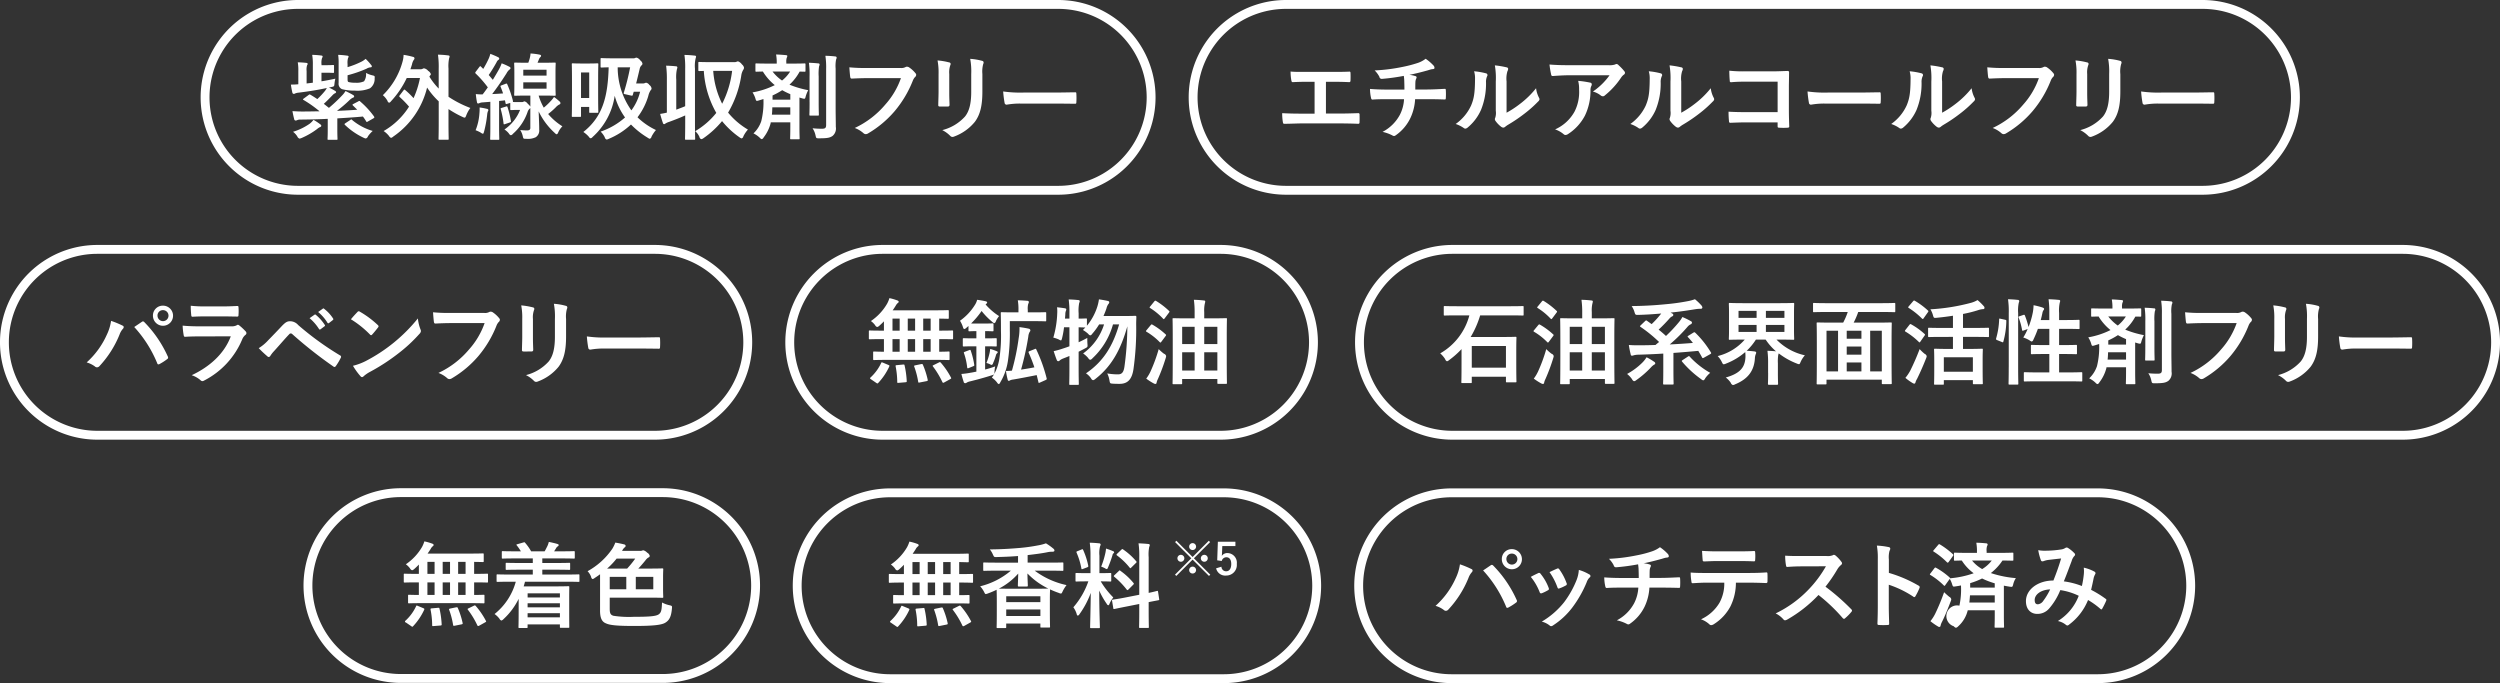
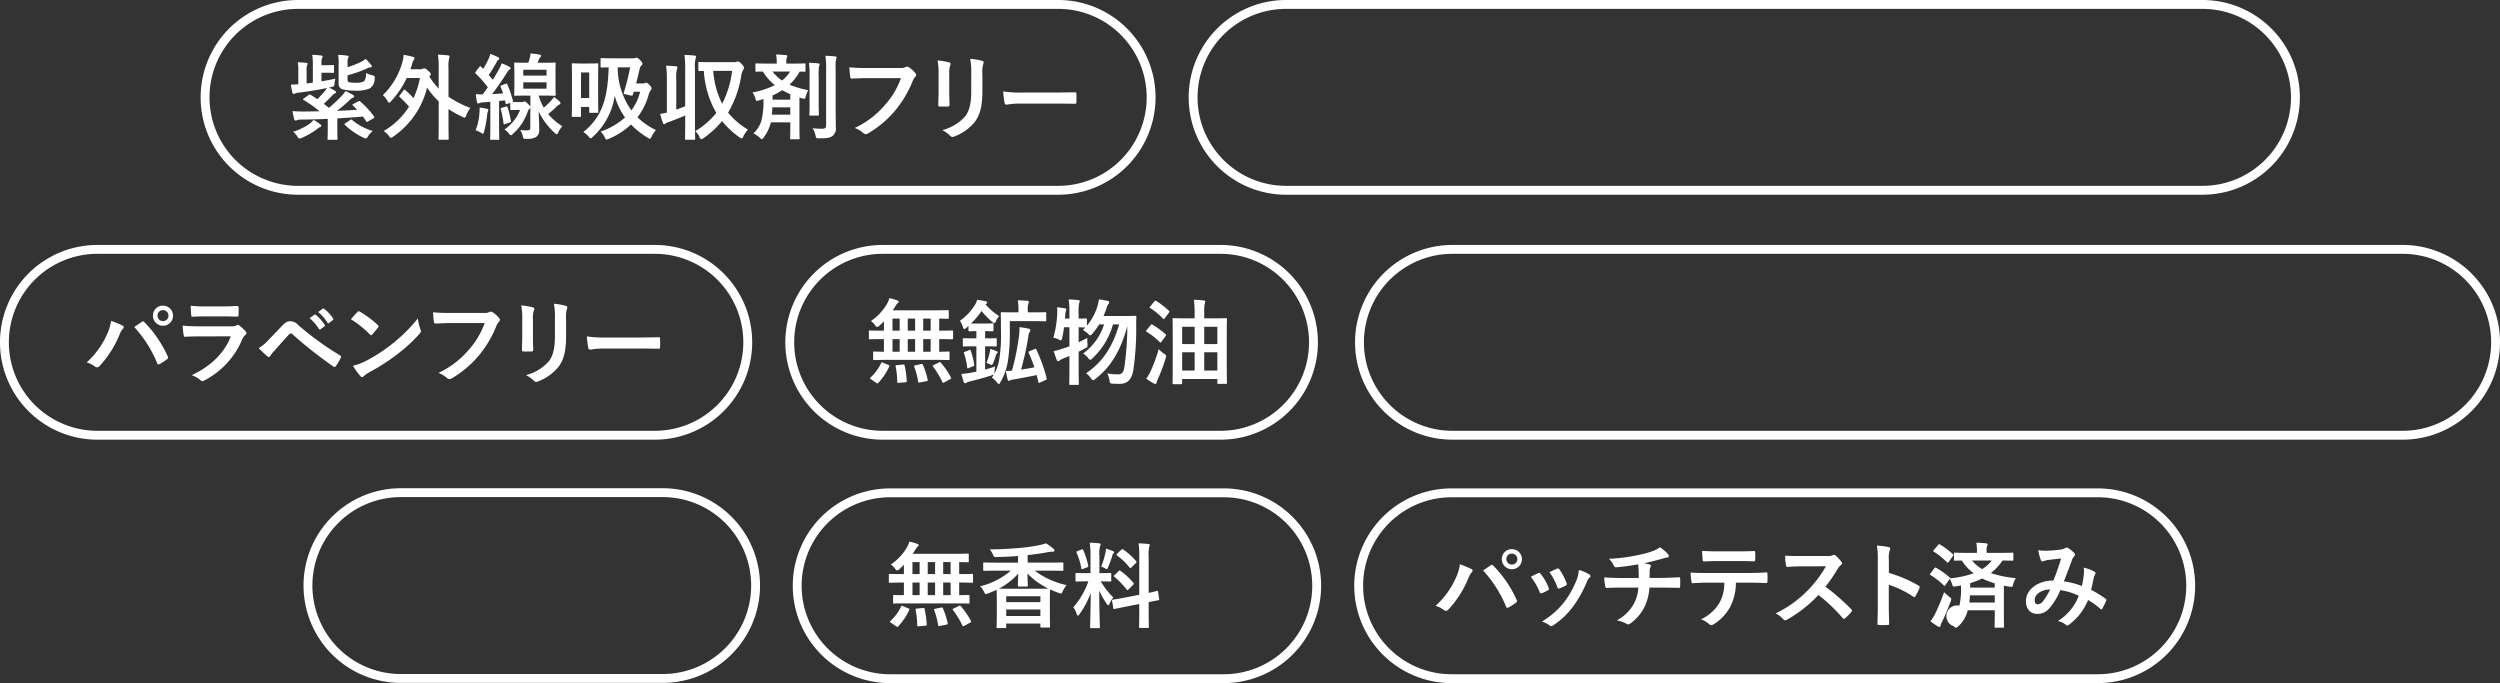
<svg xmlns="http://www.w3.org/2000/svg" id="tag-block-03_sp.svg" width="563.375" height="153.94" viewBox="0 0 563.375 153.94">
  <rect x="0" y="0" width="563.375" height="153.94" fill="#333333" stroke="none" />
  <defs>
    <style>
      .cls-1 {
        fill: #fff;
      }

      .cls-1, .cls-2 {
        fill-rule: evenodd;
      }

      .cls-2 {
        fill: none;
        stroke: #fff;
        stroke-width: 2px;
      }
    </style>
  </defs>
  <g id="グループ_137" data-name="グループ 137">
    <path id="紫外線吸収剤フリー" class="cls-1" d="M117.645,5600.42a0.286,0.286,0,0,0-.209.19,0.273,0.273,0,0,0,.126.19l0.944,0.93c-1.385.1-2.937,0.19-4.574,0.25a30.176,30.176,0,0,0,2.916-2.5,2.669,2.669,0,0,1,.672-0.46,0.352,0.352,0,0,0,.293-0.3,0.39,0.39,0,0,0-.251-0.31c-0.441-.29-1.133-0.61-1.7-0.9a4.9,4.9,0,0,1-.8,1.03,35.938,35.938,0,0,1-2.937,2.77l-1.153-.91c0.671-.61,1.279-1.24,1.908-1.89a2.1,2.1,0,0,1,.588-0.48,0.365,0.365,0,0,0,.273-0.25,0.411,0.411,0,0,0-.252-0.32,15.061,15.061,0,0,0-1.364-.73,3.032,3.032,0,0,0,.5-0.11c0.692-.14.692-0.14,0.755-0.81a7.748,7.748,0,0,1,.189-1.08c-1.154.24-2.161,0.45-3.126,0.59v-1.93h1.028c1.091,0,1.447.04,1.573,0.04,0.21,0,.231-0.02.231-0.23v-1.32c0-.21-0.021-0.23-0.231-0.23-0.126,0-.482.04-1.573,0.04H110.45v-0.21a3.545,3.545,0,0,1,.126-1.41,0.608,0.608,0,0,0,.126-0.37c0-.11-0.126-0.17-0.336-0.19a18.634,18.634,0,0,0-2.014-.15,12.565,12.565,0,0,1,.147,2.27v4.01l-1.405.17v-2.8a3.333,3.333,0,0,1,.105-1.3,0.469,0.469,0,0,0,.125-0.33c0-.13-0.105-0.19-0.293-0.21-0.588-.07-1.28-0.11-1.93-0.13a10.069,10.069,0,0,1,.126,1.97v2.98c-0.588.05-1.091,0.07-1.679,0.07,0.105,0.69.189,1.19,0.336,1.8a0.338,0.338,0,0,0,.315.3,0.634,0.634,0,0,0,.335-0.11,2.76,2.76,0,0,1,.756-0.17c2.454-.31,4.279-0.6,6.356-1.05a3.74,3.74,0,0,1-.462.72,18.1,18.1,0,0,1-1.678,1.78c-0.5-.33-1.007-0.67-1.552-0.98-0.168-.11-0.231-0.09-0.42.06l-1.091.8c-0.188.12-.23,0.23-0.021,0.33a26.043,26.043,0,0,1,3.588,2.54c-1.322.02-2.644,0.05-3.923,0.05-0.63,0-1.3-.03-2.182-0.09,0.105,0.63.252,1.26,0.4,1.85a0.326,0.326,0,0,0,.314.27,0.692,0.692,0,0,0,.336-0.08,1.6,1.6,0,0,1,.776-0.13c1.909-.02,4.007-0.06,6.126-0.17v2.42c0,1.34-.042,1.95-0.042,2.1,0,0.19.021,0.21,0.209,0.21h1.783c0.231,0,.252-0.02.252-0.21,0-.13-0.042-0.76-0.042-2.1v-2.52c2.056-.13,4.049-0.25,5.769-0.42a12.3,12.3,0,0,1,.734,1.09c0.1,0.19.147,0.17,0.4,0.02l1.28-.73c0.209-.13.188-0.21,0.084-0.4a19.469,19.469,0,0,0-3.1-3.36,0.264,0.264,0,0,0-.42-0.04Zm-1.321-6.46a27.856,27.856,0,0,0,4.258-1.47,2.257,2.257,0,0,1,.923-0.32,0.251,0.251,0,0,0,.294-0.23,0.562,0.562,0,0,0-.168-0.31,11.819,11.819,0,0,0-1.237-1.37,4.388,4.388,0,0,1-.965.65,19.106,19.106,0,0,1-3.105,1.22v-0.67a3.926,3.926,0,0,1,.105-1.37,0.711,0.711,0,0,0,.126-0.35c0-.13-0.126-0.19-0.4-0.21a17.432,17.432,0,0,0-1.951-.17,13.264,13.264,0,0,1,.105,2.06v4.28a1.314,1.314,0,0,0,.755,1.39,10.654,10.654,0,0,0,2.895.33,7.3,7.3,0,0,0,3.419-.52,2.585,2.585,0,0,0,1.049-2.21c0.042-.54.042-0.59-0.5-0.71a5.8,5.8,0,0,1-1.448-.55,2.778,2.778,0,0,1-.44,1.89,4.01,4.01,0,0,1-1.972.32,5.453,5.453,0,0,1-1.427-.13c-0.272-.06-0.314-0.23-0.314-0.69v-0.86Zm-0.5,10.81c-0.209.15-.251,0.21-0.084,0.38a15.578,15.578,0,0,0,4.217,2.9,1.5,1.5,0,0,0,.482.16,0.75,0.75,0,0,0,.483-0.5,6.934,6.934,0,0,1,1.07-1.2,12.794,12.794,0,0,1-4.636-2.47,0.281,0.281,0,0,0-.189-0.13,0.4,0.4,0,0,0-.231.13Zm-7.174-.76a5.068,5.068,0,0,1-.86.87,13.424,13.424,0,0,1-3.755,1.82,3.933,3.933,0,0,1,.965,1.05,0.841,0.841,0,0,0,.5.49,2.093,2.093,0,0,0,.483-0.15,17.1,17.1,0,0,0,3.461-2,2.744,2.744,0,0,1,.65-0.44,0.378,0.378,0,0,0,.315-0.29,0.421,0.421,0,0,0-.231-0.34A11.275,11.275,0,0,0,108.646,5604.01Zm19.451-5.56a0.484,0.484,0,0,0-.126.25,0.273,0.273,0,0,0,.126.19,22.763,22.763,0,0,1,2.076,2.14,16.454,16.454,0,0,1-5.726,5.5,5.279,5.279,0,0,1,1.216,1.12,0.938,0.938,0,0,0,.462.42,1.214,1.214,0,0,0,.5-0.3,18.729,18.729,0,0,0,7.615-11.04,17.541,17.541,0,0,0,2.622,3.11v4.76c0,2.35-.042,3.53-0.042,3.66,0,0.21.021,0.23,0.231,0.23h1.825c0.21,0,.231-0.02.231-0.23,0-.11-0.042-1.31-0.042-3.66v-3.02a23.043,23.043,0,0,0,3.147,1.76,1.342,1.342,0,0,0,.482.17c0.168,0,.231-0.15.378-0.52a6.5,6.5,0,0,1,.923-1.66,24.269,24.269,0,0,1-4.93-2.52v-6.36a8.268,8.268,0,0,1,.147-2.33,1.455,1.455,0,0,0,.1-0.42c0-.13-0.126-0.19-0.315-0.21a18.909,18.909,0,0,0-2.307-.17,19.343,19.343,0,0,1,.167,3.19v4.45a15.36,15.36,0,0,1-2.1-2.69l0.125-.21a0.574,0.574,0,0,0,.21-0.35,1.341,1.341,0,0,0-.608-0.74,1.56,1.56,0,0,0-.923-0.57,0.559,0.559,0,0,0-.294.09,1.177,1.177,0,0,1-.629.12h-2.161c0.126-.33.231-0.69,0.357-1.07a2.951,2.951,0,0,1,.419-1.07,0.461,0.461,0,0,0,.147-0.35,0.351,0.351,0,0,0-.315-0.3,16.95,16.95,0,0,0-2.139-.46,6.317,6.317,0,0,1-.273,1.66,16.606,16.606,0,0,1-4.405,7.43,4.565,4.565,0,0,1,1.049,1.28,0.584,0.584,0,0,0,.356.42,0.73,0.73,0,0,0,.42-0.31,20.575,20.575,0,0,0,3.566-5.27h2.979a20.2,20.2,0,0,1-1.448,4.55,18.019,18.019,0,0,0-1.846-1.8,0.312,0.312,0,0,0-.209-0.13,0.263,0.263,0,0,0-.189.15Zm29.415,7.29c0,0.44-.168.65-0.755,0.65a14.9,14.9,0,0,1-1.532-.09,4.226,4.226,0,0,1,.567,1.35c0.146,0.65.146,0.63,0.8,0.63a4.047,4.047,0,0,0,2.139-.36,1.791,1.791,0,0,0,.777-1.7c0-1.18-.063-2.44-0.126-4.12a15.678,15.678,0,0,0,3.65,4.88,0.929,0.929,0,0,0,.419.29,0.664,0.664,0,0,0,.336-0.42,4.744,4.744,0,0,1,.944-1.39,13.565,13.565,0,0,1-3.21-2.77,16.39,16.39,0,0,0,1.721-1.51,2.823,2.823,0,0,1,.8-0.63,0.327,0.327,0,0,0,.252-0.31,0.555,0.555,0,0,0-.252-0.42,11.945,11.945,0,0,0-1.2-.97,6.04,6.04,0,0,1-.755.94,14.15,14.15,0,0,1-1.552,1.47,12.9,12.9,0,0,1-1.154-2.72h1.07c1.783,0,2.391.04,2.538,0.04,0.21,0,.231-0.02.231-0.23,0-.13-0.042-0.68-0.042-1.96v-3.1c0-1.28.042-1.81,0.042-1.94,0-.23-0.021-0.25-0.231-0.25-0.147,0-.755.04-2.538,0.04h-1.322c0.1-.23.21-0.48,0.315-0.77a1.251,1.251,0,0,1,.314-0.49,0.408,0.408,0,0,0,.168-0.31c0-.13-0.084-0.21-0.4-0.27a14.1,14.1,0,0,0-1.972-.25,5.861,5.861,0,0,1-.21,1.19c-0.084.32-.189,0.61-0.294,0.9h-0.419c-1.783,0-2.392-.04-2.539-0.04-0.209,0-.23.02-0.23,0.25,0,0.13.042,0.66,0.042,1.94v3.1c0,1.28-.042,1.81-0.042,1.96,0,0.21.021,0.23,0.23,0.23,0.147,0,.756-0.04,2.539-0.04h0.881v2.47a3.608,3.608,0,0,0-.588-0.63,1.278,1.278,0,0,0-.734-0.54,0.533,0.533,0,0,0-.231.08,0.624,0.624,0,0,1-.377.08h-0.839c-0.588,0-.965,0-1.2-0.02a0.239,0.239,0,0,0,.042-0.25,22.6,22.6,0,0,0-1.259-3.69c-0.084-.19-0.126-0.26-0.356-0.17l-0.944.36c-0.252.08-.294,0.16-0.21,0.35,0.189,0.46.377,0.95,0.545,1.47-0.839.07-1.657,0.11-2.454,0.15,1.007-1.32,2.14-2.94,3.251-4.7a2.568,2.568,0,0,1,.651-0.82,0.374,0.374,0,0,0,.23-0.34,0.332,0.332,0,0,0-.251-0.29,13.611,13.611,0,0,0-1.741-.78,9.442,9.442,0,0,1-.588,1.32c-0.44.8-.923,1.6-1.405,2.4l-0.923-1.09a33.412,33.412,0,0,0,1.783-2.9,1.159,1.159,0,0,1,.4-0.51,0.311,0.311,0,0,0,.189-0.27,0.416,0.416,0,0,0-.273-0.34c-0.5-.25-1.132-0.52-1.741-0.75a5.772,5.772,0,0,1-.377,1.11,22.919,22.919,0,0,1-1.217,2.29l-0.5-.5c-0.147-.17-0.21-0.15-0.378.06l-0.776,1.03a0.568,0.568,0,0,0-.147.27,0.282,0.282,0,0,0,.105.19,23.708,23.708,0,0,1,2.727,3.11c-0.378.52-.755,1.07-1.175,1.59a13.576,13.576,0,0,1-1.531-.08,17.977,17.977,0,0,0,.252,1.78c0.041,0.21.1,0.34,0.251,0.34a0.616,0.616,0,0,0,.315-0.08,2.023,2.023,0,0,1,.8-0.17l1.657-.13v5.59c0,1.93-.042,2.6-0.042,2.75,0,0.21.021,0.23,0.231,0.23h1.594c0.21,0,.231-0.02.231-0.23,0-.13-0.042-0.82-0.042-2.75v-5.78c0.441-.04.86-0.08,1.322-0.14l0.126,0.6c0.042,0.26.084,0.28,0.377,0.19l0.693-.21v1.39c0,0.21.021,0.23,0.23,0.23,0.126,0,.609-0.04,1.3-0.04H155.2a9.626,9.626,0,0,1-3.524,4.41,4.113,4.113,0,0,1,.986.88,0.842,0.842,0,0,0,.461.42,0.869,0.869,0,0,0,.483-0.34,11.5,11.5,0,0,0,3.272-4.87,1.747,1.747,0,0,1,.441-0.75,0.654,0.654,0,0,0,.189-0.19v4.41Zm3.65-8.76h-5.245v-1.43h5.245v1.43Zm-5.245-4.26h5.245v1.32h-5.245v-1.32Zm-10.74,13.63a6.65,6.65,0,0,1,1.154.54,1.236,1.236,0,0,0,.482.25c0.126,0,.168-0.16.273-0.5a25.07,25.07,0,0,0,.692-3.78,2.768,2.768,0,0,1,.168-0.78,0.462,0.462,0,0,0,.1-0.31,0.373,0.373,0,0,0-.357-0.25,12.761,12.761,0,0,0-1.615-.3,9.478,9.478,0,0,1-.042,1.35A12.3,12.3,0,0,1,145.177,5606.35Zm5.874-5.04c-0.252.08-.273,0.1-0.21,0.31a21.125,21.125,0,0,1,.629,3.19c0.021,0.23.063,0.25,0.357,0.15l1.049-.36c0.293-.1.293-0.17,0.251-0.38a21.055,21.055,0,0,0-.755-3.06c-0.084-.21-0.105-0.23-0.356-0.15Zm25.051-11.17c-1.8,0-2.412-.05-2.538-0.05-0.21,0-.231.03-0.231,0.24v1.65c0,0.21.021,0.24,0.231,0.24,0.105,0,.5-0.03,1.594-0.05-0.188,6.51-1.279,11.07-5.706,14.57a6.547,6.547,0,0,1,1.217,1.05,0.755,0.755,0,0,0,.441.38,0.821,0.821,0,0,0,.44-0.31,15.477,15.477,0,0,0,4.972-9.28,15.089,15.089,0,0,0,2.328,4.89,16.388,16.388,0,0,1-5.5,3.19,4.723,4.723,0,0,1,.923,1.26,0.674,0.674,0,0,0,.441.53,1.581,1.581,0,0,0,.482-0.17,16.655,16.655,0,0,0,4.993-3.22,18.834,18.834,0,0,0,3.755,2.97,1.635,1.635,0,0,0,.482.25,0.692,0.692,0,0,0,.4-0.51,7.667,7.667,0,0,1,.986-1.47,15.317,15.317,0,0,1-4.154-2.87,14.887,14.887,0,0,0,2.434-4.81,3.768,3.768,0,0,1,.545-1.3,0.52,0.52,0,0,0,.189-0.38,1.194,1.194,0,0,0-.5-0.8,1.134,1.134,0,0,0-.714-0.5,0.927,0.927,0,0,0-.335.1,1.089,1.089,0,0,1-.441.07h-1.489c0.293-1.12.545-2.23,0.8-3.28a1.511,1.511,0,0,1,.419-0.8,0.491,0.491,0,0,0,.21-0.38,1.159,1.159,0,0,0-.482-0.73,1.555,1.555,0,0,0-.839-0.63,0.7,0.7,0,0,0-.294.06,0.822,0.822,0,0,1-.5.09H176.1Zm6.147,7.53a11.73,11.73,0,0,1-1.972,4.2,16.746,16.746,0,0,1-3.084-9.7H180a51.281,51.281,0,0,1-1.405,5.65c-0.084.27-.063,0.36,0.314,0.42l1.322,0.3c0.273,0.06.315,0.02,0.378-.17,0.062-.23.125-0.46,0.209-0.7h1.427Zm-9.461-2.87c0-2.4.042-3.15,0.042-3.3,0-.21-0.021-0.23-0.252-0.23-0.126,0-.545.04-1.888,0.04h-1.72c-1.343,0-1.762-.04-1.909-0.04-0.189,0-.21.02-0.21,0.23,0,0.15.042,0.95,0.042,3.93v2.96c0,3.82-.042,4.58-0.042,4.72,0,0.21.021,0.23,0.21,0.23H168.7c0.21,0,.231-0.02.231-0.23v-2.01h1.846v1.11c0,0.19.021,0.21,0.231,0.21h1.573c0.231,0,.252-0.02.252-0.21,0-.13-0.042-0.88-0.042-4.28v-3.13Zm-2.014-1.47v5.75h-1.846v-5.75h1.846Zm27.38-2.33c-1.825,0-2.433-.04-2.538-0.04-0.231,0-.252.02-0.252,0.23v1.57c0,0.23.021,0.25,0.252,0.25,0.063,0,.336-0.02.986-0.02a21.712,21.712,0,0,0,2.811,9.45,17.226,17.226,0,0,1-4.762,4.12,3.484,3.484,0,0,1,.965,1.3,0.626,0.626,0,0,0,.419.5,1.07,1.07,0,0,0,.5-0.23,20.836,20.836,0,0,0,4.175-3.84,19.3,19.3,0,0,0,3.985,3.69,1.057,1.057,0,0,0,.441.21,0.6,0.6,0,0,0,.377-0.46,6.457,6.457,0,0,1,1.028-1.53,16.79,16.79,0,0,1-4.468-3.82,23.512,23.512,0,0,0,2.958-8.28,3.487,3.487,0,0,1,.44-1.34,0.924,0.924,0,0,0,.189-0.5,1.237,1.237,0,0,0-.461-0.74,1.837,1.837,0,0,0-.881-0.69,0.616,0.616,0,0,0-.315.08,1.3,1.3,0,0,1-.671.09h-5.182Zm4.825,1.97a22.031,22.031,0,0,1-2.245,7.41,19.611,19.611,0,0,1-2.013-7.41h4.258Zm-10.573,7.96c-0.671.29-1.321,0.52-2.014,0.78v-6.77a8.162,8.162,0,0,1,.147-2.33,1.776,1.776,0,0,0,.105-0.44,0.293,0.293,0,0,0-.314-0.23c-0.735-.08-1.427-0.12-2.224-0.14a22.626,22.626,0,0,1,.168,3.19v7.39c-0.5.12-.965,0.21-1.511,0.29,0.21,0.8.42,1.47,0.609,2.02a0.343,0.343,0,0,0,.272.29,0.458,0.458,0,0,0,.315-0.15,3.656,3.656,0,0,1,.839-0.37c1.238-.45,2.455-0.93,3.608-1.45v1.61c0,2.33-.042,3.51-0.042,3.64,0,0.21.021,0.23,0.231,0.23h1.825c0.21,0,.231-0.02.231-0.23,0-.13-0.042-1.31-0.042-3.66v-12.11a7.485,7.485,0,0,1,.147-2.33,1.636,1.636,0,0,0,.1-0.42,0.3,0.3,0,0,0-.336-0.21,22.791,22.791,0,0,0-2.286-.15,19.566,19.566,0,0,1,.167,3.17v8.38Zm19.283,3.63h4.405v1.01c0,1.66-.041,2.46-0.041,2.6,0,0.19.021,0.21,0.23,0.21h1.7c0.189,0,.21-0.02.21-0.21,0-.12-0.042-0.94-0.042-2.6v-6.59l0.609,0.18c0.65,0.17.65,0.17,0.818-.5a7.893,7.893,0,0,1,.545-1.34,21.561,21.561,0,0,1-4.216-1.24,11.234,11.234,0,0,0,2.286-2.94c0.693,0,1.007.02,1.091,0.02,0.21,0,.231-0.02.231-0.23v-1.41c0-.21-0.021-0.23-0.231-0.23-0.126,0-.8.04-2.748,0.04h-1.343v-0.27a2.8,2.8,0,0,1,.1-1.05,0.863,0.863,0,0,0,.126-0.4c0-.1-0.126-0.17-0.335-0.19-0.672-.06-1.406-0.12-2.2-0.14a9.707,9.707,0,0,1,.147,1.99v0.06h-1.8c-1.951,0-2.623-.04-2.769-0.04-0.21,0-.231.02-0.231,0.23v1.41c0,0.21.021,0.23,0.231,0.23,0.1,0,.5-0.02,1.447-0.04a11.984,11.984,0,0,0,2.685,3.06,18.076,18.076,0,0,1-5.013,1.64,5.648,5.648,0,0,1,.629,1.32c0.189,0.65.189,0.68,0.818,0.49,0.336-.11.671-0.19,1.007-0.32a17.722,17.722,0,0,1-.483,4.98,6.69,6.69,0,0,1-1.762,2.77,5.663,5.663,0,0,1,1.448,1.01,0.845,0.845,0,0,0,.419.29,0.683,0.683,0,0,0,.42-0.38,8.9,8.9,0,0,0,1.573-3.17Zm0.252-1.72c0.063-.5.084-1.05,0.1-1.66h4.048v1.66h-4.153Zm0.147-4.33a15.935,15.935,0,0,0,2.181-1.19,15.259,15.259,0,0,0,1.825.9v1.24h-4.006v-0.95Zm3.965-5.39a8.192,8.192,0,0,1-1.826,2.03,9.568,9.568,0,0,1-2.139-2.03h3.965Zm10.258-.59a7.662,7.662,0,0,1,.1-2.12,1.089,1.089,0,0,0,.125-0.46,0.3,0.3,0,0,0-.314-0.23c-0.734-.09-1.448-0.13-2.224-0.15a17.857,17.857,0,0,1,.168,3v12.6c0,0.67-.252.84-0.923,0.84a18.327,18.327,0,0,1-2.14-.11,4.634,4.634,0,0,1,.671,1.6c0.147,0.65.147,0.67,0.777,0.67,1.972,0,2.454-.14,3.041-0.52a2.172,2.172,0,0,0,.756-2.06c0-1.05-.042-2.71-0.042-4.18v-8.88Zm-5.874,7.5c0,1.78-.042,2.64-0.042,2.77,0,0.23.021,0.25,0.231,0.25H222.3c0.21,0,.231-0.02.231-0.25,0-.13-0.042-0.99-0.042-2.77v-5.8a10.879,10.879,0,0,1,.084-2.25,1.763,1.763,0,0,0,.125-0.46,0.254,0.254,0,0,0-.293-0.23c-0.713-.08-1.343-0.12-2.119-0.15a19.419,19.419,0,0,1,.147,3.11v5.78Zm20.583-5.42a17.679,17.679,0,0,1-3.545,5.98,20.188,20.188,0,0,1-6.86,5.25,6.183,6.183,0,0,1,1.951,1.16,0.77,0.77,0,0,0,.525.23,1.066,1.066,0,0,0,.566-0.19,23.555,23.555,0,0,0,5.958-5,24.727,24.727,0,0,0,4.069-6.82,2.546,2.546,0,0,1,.483-0.82,0.727,0.727,0,0,0,.294-0.53,0.511,0.511,0,0,0-.147-0.35,6.41,6.41,0,0,0-1.532-1.39,1.059,1.059,0,0,0-.4-0.1,0.616,0.616,0,0,0-.315.08,1.988,1.988,0,0,1-1.154.21h-7.489a35.233,35.233,0,0,1-4.027-.15c0.042,0.61.125,1.7,0.188,2.12,0.042,0.3.126,0.44,0.4,0.42,0.9-.04,2.1-0.1,3.461-0.1h7.573Zm8.479,3.19c0,0.9-.063,2.12-0.063,2.86-0.021.25,0.1,0.35,0.4,0.35h1.678c0.335,0,.461-0.1.461-0.42-0.021-.73-0.063-1.55-0.063-2.64v-4.24a4.868,4.868,0,0,1,.231-2,0.855,0.855,0,0,0,.084-0.31,0.375,0.375,0,0,0-.357-0.34,15.015,15.015,0,0,0-2.6-.44,14.42,14.42,0,0,1,.231,3.07v4.11Zm9.88-4.09a6.3,6.3,0,0,1,.189-2.29,0.679,0.679,0,0,0,.084-0.34,0.359,0.359,0,0,0-.294-0.36,13.6,13.6,0,0,0-2.727-.46,15.5,15.5,0,0,1,.231,3.43v3.96c0,2.67-.44,4.41-1.405,5.61a10.264,10.264,0,0,1-5.119,3.06,6.742,6.742,0,0,1,1.783,1.29,0.712,0.712,0,0,0,.5.25,1.193,1.193,0,0,0,.44-0.11,10.845,10.845,0,0,0,4.615-3.29c1.238-1.66,1.7-3.74,1.7-6.85v-3.9Zm16.115,6.63c1.553,0,3.1.02,4.678,0.04,0.294,0.02.378-.06,0.378-0.31a15.573,15.573,0,0,0,0-1.98c0-.25-0.063-0.31-0.378-0.29-1.615.02-3.23,0.06-4.824,0.06h-6.755a26.948,26.948,0,0,1-4.531-.25,22.516,22.516,0,0,0,.314,2.54,0.457,0.457,0,0,0,.483.44,16.874,16.874,0,0,1,3.083-.25h7.552Z" transform="translate(-38 -5577)" />
-     <path id="長方形_666" data-name="長方形 666" class="cls-2" d="M105.152,5578H276.464a20.94,20.94,0,0,1,0,41.88H105.152A20.94,20.94,0,0,1,105.152,5578Z" transform="translate(-38 -5577)" />
-     <path id="エチルアルコールフリー" class="cls-1" d="M336.8,5595.43h1.636c1.175,0,2.2.02,3.608,0.08,0.231,0,.273-0.12.294-0.4,0.021-.52.021-1.11,0-1.63,0-.24-0.063-0.36-0.273-0.34-1.237.06-2.391,0.06-3.671,0.06h-5.936c-1.742,0-2.581.02-3.63-.08a11.644,11.644,0,0,0,.168,1.95c0.063,0.32.105,0.46,0.357,0.44,0.86-.04,1.741-0.08,3.251-0.08h1.637v7.18h-2.853c-1.343,0-2.937-.02-4.448-0.11a12.363,12.363,0,0,0,.147,1.98c0.063,0.35.1,0.44,0.441,0.42,1.636-.02,3-0.09,3.86-0.09h8.433c1.363,0,3.23.04,4.237,0.09,0.252,0,.315-0.11.315-0.38,0.021-.55.021-1.13,0-1.68a0.281,0.281,0,0,0-.336-0.34c-1.426.05-2.832,0.09-4.237,0.09h-3v-7.16Zm14,1.76c-1.028,0-2.58-.02-4.069-0.15a9.2,9.2,0,0,0,.209,1.91c0.063,0.34.126,0.51,0.4,0.49,1.028-.09,2.58-0.09,3.335-0.09H354.4a8.658,8.658,0,0,1-.923,3.49,9.333,9.333,0,0,1-3.923,3.88,8.721,8.721,0,0,1,2.223.8,0.747,0.747,0,0,0,.378.13,0.689,0.689,0,0,0,.357-0.15,9.936,9.936,0,0,0,3.335-3.93,11.354,11.354,0,0,0,1.049-4.22h2.58c1.532,0,2.748.02,4.07,0.07,0.252,0,.252-0.09.273-0.38a15.171,15.171,0,0,0,0-1.68c-0.021-.23-0.021-0.34-0.231-0.34-0.944.05-2.727,0.15-4.049,0.15h-2.6c0-.71,0-1.2.021-1.66a2.03,2.03,0,0,1,.147-0.71,1.043,1.043,0,0,0,.126-0.36,0.3,0.3,0,0,0-.273-0.29,6.349,6.349,0,0,0-1.364-.28c1.238-.25,2.518-0.56,3.8-0.92,0.441-.1.881-0.29,1.322-0.36,0.335-.02.545-0.06,0.545-0.29a0.829,0.829,0,0,0-.272-0.59,10.432,10.432,0,0,0-1.721-1.47,5.966,5.966,0,0,1-1.8.95,28.121,28.121,0,0,1-3.461.9,39.811,39.811,0,0,1-6.23.78,5.7,5.7,0,0,1,1.069,1.44,0.524,0.524,0,0,0,.525.47,46.681,46.681,0,0,0,4.972-.68c0.063,0.42.084,0.7,0.1,0.97,0.021,0.61.042,1.45,0.042,2.12H350.8Zm26.71-1.8a5.781,5.781,0,0,1,.188-2.33,1.343,1.343,0,0,0,.168-0.53,0.388,0.388,0,0,0-.377-0.36,20.709,20.709,0,0,0-2.623-.44,16.835,16.835,0,0,1,.21,3.66v6.57a3.543,3.543,0,0,1-.126,1.59,0.66,0.66,0,0,0-.084.32,0.857,0.857,0,0,0,.189.44,6.174,6.174,0,0,0,1.259,1.28,0.955,0.955,0,0,0,.44.17,0.7,0.7,0,0,0,.42-0.17,6.149,6.149,0,0,1,.608-0.44,34.547,34.547,0,0,0,3.734-2.52,26.7,26.7,0,0,0,3.1-2.75,0.8,0.8,0,0,0,.315-0.53,1,1,0,0,0-.126-0.35,6.1,6.1,0,0,1-.65-2.12,20.308,20.308,0,0,1-3.672,3.57,22.158,22.158,0,0,1-2.978,1.95v-7.01Zm-7.322-2.33a5.615,5.615,0,0,1,.21,1.76c-0.021,3.36-.294,4.51-0.881,5.94a10.425,10.425,0,0,1-3.482,4.18,7.227,7.227,0,0,1,1.783.88,0.684,0.684,0,0,0,.4.17,1,1,0,0,0,.546-0.27,10.908,10.908,0,0,0,2.979-3.95,15.756,15.756,0,0,0,1.133-6.17,3.032,3.032,0,0,1,.251-1.43,0.415,0.415,0,0,0-.272-0.65A16,16,0,0,0,370.183,5593.06Zm30.527,0.9a14.953,14.953,0,0,1-3.755,3.67,4.84,4.84,0,0,1,1.741.86,0.8,0.8,0,0,0,.5.21,0.59,0.59,0,0,0,.441-0.19,17.8,17.8,0,0,0,3.692-4.05,2.692,2.692,0,0,1,.566-0.61,0.536,0.536,0,0,0,.294-0.44,0.638,0.638,0,0,0-.168-0.38,11.014,11.014,0,0,0-1.258-1.32,0.7,0.7,0,0,0-.483-0.29,1.565,1.565,0,0,0-.4.14,4.2,4.2,0,0,1-1.448.13h-9c-1.679,0-2.832-.04-4.259-0.15a19.755,19.755,0,0,0,.378,2.27,0.331,0.331,0,0,0,.377.32c1.238-.09,2.518-0.17,3.713-0.17h9.063Zm-12.272,12.2a5.853,5.853,0,0,1,1.909,1.07,0.619,0.619,0,0,0,.419.19,1.1,1.1,0,0,0,.588-0.21,11.015,11.015,0,0,0,3.818-4.18,12.864,12.864,0,0,0,1.237-5.78,1.956,1.956,0,0,1,.189-0.86,0.824,0.824,0,0,0,.1-0.37,0.381,0.381,0,0,0-.357-0.4,21.607,21.607,0,0,0-2.706-.4,7.529,7.529,0,0,1,.21,1.97,9.726,9.726,0,0,1-1.028,4.96A9.308,9.308,0,0,1,388.438,5606.16Zm28.429-10.77a5.752,5.752,0,0,1,.189-2.33,1.343,1.343,0,0,0,.168-0.53,0.388,0.388,0,0,0-.378-0.36,20.691,20.691,0,0,0-2.622-.44,16.835,16.835,0,0,1,.21,3.66v6.57a3.543,3.543,0,0,1-.126,1.59,0.66,0.66,0,0,0-.084.32,0.857,0.857,0,0,0,.189.44,6.169,6.169,0,0,0,1.258,1.28,0.954,0.954,0,0,0,.441.17,0.694,0.694,0,0,0,.419-0.17,6.073,6.073,0,0,1,.609-0.44,34.747,34.747,0,0,0,3.734-2.52,26.608,26.608,0,0,0,3.1-2.75,0.8,0.8,0,0,0,.315-0.53,1,1,0,0,0-.126-0.35,6.145,6.145,0,0,1-.65-2.12,20.3,20.3,0,0,1-3.671,3.57,22.231,22.231,0,0,1-2.979,1.95v-7.01Zm-7.321-2.33a5.615,5.615,0,0,1,.21,1.76c-0.021,3.36-.294,4.51-0.881,5.94a10.436,10.436,0,0,1-3.483,4.18,7.209,7.209,0,0,1,1.783.88,0.684,0.684,0,0,0,.4.17,0.992,0.992,0,0,0,.545-0.27,10.885,10.885,0,0,0,2.979-3.95,15.756,15.756,0,0,0,1.133-6.17,3.02,3.02,0,0,1,.252-1.43,0.415,0.415,0,0,0-.273-0.65A15.984,15.984,0,0,0,409.546,5593.06Zm29.037,9.21h-7.2c-1.657,0-2.874-.04-3.86-0.1a19.91,19.91,0,0,0,.105,2.18,0.276,0.276,0,0,0,.294.32c1.007-.03,2.119-0.09,3.44-0.09h7.217v0.84c0,0.32.062,0.34,0.4,0.36a14.214,14.214,0,0,0,1.846,0c0.294-.02.378-0.09,0.378-0.3-0.021-.58-0.084-2.26-0.084-3.8v-5.01c0-1.12.042-2.21,0.042-3.32,0.021-.27-0.084-0.36-0.42-0.36-1.112.04-2.223,0.09-3.314,0.09H431.2a29.088,29.088,0,0,1-3.5-.15c0,0.69.042,1.68,0.105,2.25a0.281,0.281,0,0,0,.315.35,30.261,30.261,0,0,1,3.146-.12h7.322v6.86Zm18.171-1.93c1.552,0,3.1.02,4.678,0.04,0.293,0.02.377-.06,0.377-0.31a15.573,15.573,0,0,0,0-1.98c0-.25-0.063-0.31-0.377-0.29-1.616.02-3.231,0.06-4.825,0.06h-6.755a26.948,26.948,0,0,1-4.531-.25,22.755,22.755,0,0,0,.314,2.54,0.457,0.457,0,0,0,.483.44,16.893,16.893,0,0,1,3.084-.25h7.552Zm18.9-4.95a5.752,5.752,0,0,1,.189-2.33,1.355,1.355,0,0,0,.167-0.53,0.387,0.387,0,0,0-.377-0.36,20.722,20.722,0,0,0-2.622-.44,16.914,16.914,0,0,1,.209,3.66v6.57a3.566,3.566,0,0,1-.125,1.59,0.66,0.66,0,0,0-.084.32,0.863,0.863,0,0,0,.188.44,6.2,6.2,0,0,0,1.259,1.28,0.954,0.954,0,0,0,.441.17,0.7,0.7,0,0,0,.419-0.17,6.073,6.073,0,0,1,.609-0.44,34.747,34.747,0,0,0,3.734-2.52,26.772,26.772,0,0,0,3.1-2.75,0.8,0.8,0,0,0,.315-0.53,1,1,0,0,0-.126-0.35,6.124,6.124,0,0,1-.65-2.12,20.337,20.337,0,0,1-3.671,3.57,22.231,22.231,0,0,1-2.979,1.95v-7.01Zm-7.321-2.33a5.646,5.646,0,0,1,.209,1.76c-0.021,3.36-.293,4.51-0.881,5.94a10.425,10.425,0,0,1-3.482,4.18,7.209,7.209,0,0,1,1.783.88,0.684,0.684,0,0,0,.4.17,1,1,0,0,0,.545-0.27,10.9,10.9,0,0,0,2.979-3.95,15.756,15.756,0,0,0,1.133-6.17,3.032,3.032,0,0,1,.251-1.43,0.415,0.415,0,0,0-.272-0.65A16,16,0,0,0,468.338,5593.06Zm29.12,1.55a17.679,17.679,0,0,1-3.545,5.98,20.188,20.188,0,0,1-6.86,5.25A6.172,6.172,0,0,1,489,5607a0.77,0.77,0,0,0,.525.23,1.063,1.063,0,0,0,.566-0.19,23.555,23.555,0,0,0,5.958-5,24.73,24.73,0,0,0,4.07-6.82,2.529,2.529,0,0,1,.482-0.82,0.727,0.727,0,0,0,.294-0.53,0.511,0.511,0,0,0-.147-0.35,6.424,6.424,0,0,0-1.531-1.39,1.068,1.068,0,0,0-.4-0.1,0.616,0.616,0,0,0-.315.08,1.984,1.984,0,0,1-1.153.21h-7.49a35.245,35.245,0,0,1-4.027-.15c0.042,0.61.126,1.7,0.189,2.12,0.041,0.3.125,0.44,0.4,0.42,0.9-.04,2.1-0.1,3.461-0.1h7.573Zm8.479,3.19c0,0.9-.063,2.12-0.063,2.86-0.021.25,0.1,0.35,0.4,0.35h1.678c0.336,0,.461-0.1.461-0.42-0.021-.73-0.063-1.55-0.063-2.64v-4.24a4.868,4.868,0,0,1,.231-2,0.855,0.855,0,0,0,.084-0.31,0.375,0.375,0,0,0-.356-0.34,15.045,15.045,0,0,0-2.6-.44,14.42,14.42,0,0,1,.231,3.07v4.11Zm9.881-4.09a6.337,6.337,0,0,1,.188-2.29,0.679,0.679,0,0,0,.084-0.34,0.359,0.359,0,0,0-.293-0.36,13.624,13.624,0,0,0-2.728-.46,15.5,15.5,0,0,1,.231,3.43v3.96c0,2.67-.44,4.41-1.4,5.61a10.264,10.264,0,0,1-5.119,3.06,6.742,6.742,0,0,1,1.783,1.29,0.712,0.712,0,0,0,.5.25,1.188,1.188,0,0,0,.44-0.11,10.845,10.845,0,0,0,4.615-3.29c1.238-1.66,1.7-3.74,1.7-6.85v-3.9Zm16.115,6.63c1.552,0,3.1.02,4.678,0.04,0.293,0.02.377-.06,0.377-0.31a15.573,15.573,0,0,0,0-1.98c0-.25-0.063-0.31-0.377-0.29-1.616.02-3.231,0.06-4.825,0.06h-6.755a26.948,26.948,0,0,1-4.531-.25,22.755,22.755,0,0,0,.314,2.54,0.457,0.457,0,0,0,.483.44,16.893,16.893,0,0,1,3.084-.25h7.552Z" transform="translate(-38 -5577)" />
+     <path id="長方形_666" data-name="長方形 666" class="cls-2" d="M105.152,5578H276.464a20.94,20.94,0,0,1,0,41.88H105.152A20.94,20.94,0,0,1,105.152,5578" transform="translate(-38 -5577)" />
    <path id="長方形_666-2" data-name="長方形 666" class="cls-2" d="M327.81,5578H534.336a20.94,20.94,0,0,1,0,41.88H327.81A20.94,20.94,0,0,1,327.81,5578Z" transform="translate(-38 -5577)" />
  </g>
  <g id="グループ_136" data-name="グループ 136">
    <path id="パラベンフリー" class="cls-1" d="M57.529,5658.67a5.925,5.925,0,0,1,1.846.9,0.693,0.693,0,0,0,.483.21,0.783,0.783,0,0,0,.587-0.31,23.064,23.064,0,0,0,4.489-7.06,4.079,4.079,0,0,1,.734-1.28,0.606,0.606,0,0,0,.21-0.42,0.356,0.356,0,0,0-.252-0.33,18.941,18.941,0,0,0-2.6-1.07,10.518,10.518,0,0,1-.944,3.1A18.587,18.587,0,0,1,57.529,5658.67Zm10.72-7.98a27.492,27.492,0,0,1,5.182,8.17c0.084,0.27.231,0.31,0.5,0.19a12.456,12.456,0,0,0,1.741-1.12,0.4,0.4,0,0,0,.21-0.33,0.544,0.544,0,0,0-.084-0.3,26.483,26.483,0,0,0-5.265-7.7,0.418,0.418,0,0,0-.315-0.17,0.472,0.472,0,0,0-.294.13C69.571,5649.79,69,5650.19,68.249,5650.69Zm6.482-4.81a2.218,2.218,0,0,0-2.266,2.25A2.266,2.266,0,1,0,74.731,5645.88Zm0,1.01a1.24,1.24,0,1,1-1.238,1.24A1.205,1.205,0,0,1,74.731,5646.89Zm13.682,1.41c1.28,0,2.266.04,2.958,0.04,0.315,0.02.378-.06,0.378-0.42a10.714,10.714,0,0,0,0-1.64c0-.23-0.063-0.33-0.252-0.33-0.818.04-1.93,0.1-3.293,0.1H84.427a28.011,28.011,0,0,1-3.44-.15,18.245,18.245,0,0,0,.1,2.02c0.021,0.34.084,0.46,0.294,0.46,0.881-.06,1.93-0.08,2.874-0.08h4.154Zm1.594,4.49c-1.51,4.05-4.93,6.95-8.811,8.76a5.974,5.974,0,0,1,1.951,1.09,0.672,0.672,0,0,0,.462.25,0.938,0.938,0,0,0,.42-0.15,18.34,18.34,0,0,0,8.559-9.28,2.379,2.379,0,0,1,.713-0.98,0.523,0.523,0,0,0,.231-0.4,0.6,0.6,0,0,0-.21-0.44,12.308,12.308,0,0,0-1.406-1.31,0.552,0.552,0,0,0-.315-0.14,0.462,0.462,0,0,0-.273.12,2.293,2.293,0,0,1-1.112.23h-7.2c-1.385,0-2.664-.04-3.86-0.16a16,16,0,0,0,.231,2.12c0.042,0.27.126,0.4,0.315,0.4,1.049-.07,2.1-0.09,3.147-0.09Zm6.3,2.67a24.755,24.755,0,0,0,1.951,1.84,0.417,0.417,0,0,0,.294.15,0.468,0.468,0,0,0,.378-0.27,6.8,6.8,0,0,1,.839-1.07c1.447-1.6,2.391-2.73,3.419-3.8a0.425,0.425,0,0,1,.336-0.17,0.5,0.5,0,0,1,.335.15,96.17,96.17,0,0,0,9.294,7.32,0.321,0.321,0,0,0,.23.09,0.459,0.459,0,0,0,.315-0.23,12.516,12.516,0,0,0,1.091-1.83,0.37,0.37,0,0,0-.189-0.57,66.614,66.614,0,0,1-9.4-6.82,2.435,2.435,0,0,0-1.825-.86c-0.65,0-1.049.23-1.888,1.11-0.986,1.05-2.014,2.12-3.042,3.17A9.83,9.83,0,0,1,96.3,5655.46Zm11.454-6.76a10.462,10.462,0,0,1,2.119,2.43,0.222,0.222,0,0,0,.357.07l0.881-.66a0.206,0.206,0,0,0,.063-0.33,9.893,9.893,0,0,0-1.993-2.25,0.223,0.223,0,0,0-.315-0.04Zm1.93-1.39a9.748,9.748,0,0,1,2.1,2.42,0.221,0.221,0,0,0,.357.06l0.839-.65a0.245,0.245,0,0,0,.063-0.38,8.545,8.545,0,0,0-1.993-2.16,0.206,0.206,0,0,0-.315-0.04Zm7.389,1.64a22.137,22.137,0,0,1,4.279,3.42,0.422,0.422,0,0,0,.273.17,0.389,0.389,0,0,0,.252-0.17c0.293-.31.985-1.15,1.3-1.57a0.465,0.465,0,0,0,.126-0.28,0.5,0.5,0,0,0-.189-0.29,21.726,21.726,0,0,0-4.007-2.98,0.5,0.5,0,0,0-.272-0.11,0.412,0.412,0,0,0-.294.17C118.146,5647.73,117.538,5648.38,117.077,5648.95Zm0.461,10.48a14.783,14.783,0,0,0,1.678,2.33,0.571,0.571,0,0,0,.357.23,0.608,0.608,0,0,0,.378-0.21,7.22,7.22,0,0,1,1.405-.97,45.119,45.119,0,0,0,6.335-4.11,33.848,33.848,0,0,0,4.825-4.46,1.025,1.025,0,0,0,.336-0.62,0.985,0.985,0,0,0-.1-0.4,9.433,9.433,0,0,1-.587-2.46,36.892,36.892,0,0,1-11.79,9.62A13.3,13.3,0,0,1,117.538,5659.43Zm29.667-9.62a17.666,17.666,0,0,1-3.546,5.98,20.174,20.174,0,0,1-6.859,5.25,6.2,6.2,0,0,1,1.951,1.16,0.768,0.768,0,0,0,.524.23,1.067,1.067,0,0,0,.567-0.19,23.569,23.569,0,0,0,5.957-5,24.584,24.584,0,0,0,4.07-6.82,2.565,2.565,0,0,1,.482-0.82,0.727,0.727,0,0,0,.294-0.53,0.511,0.511,0,0,0-.147-0.35,6.405,6.405,0,0,0-1.531-1.39,1.068,1.068,0,0,0-.4-0.1,0.612,0.612,0,0,0-.314.08,1.99,1.99,0,0,1-1.154.21h-7.489a35.254,35.254,0,0,1-4.028-.15c0.042,0.61.126,1.7,0.189,2.12,0.042,0.3.126,0.45,0.4,0.42,0.9-.04,2.1-0.1,3.462-0.1h7.573Zm8.478,3.19c0,0.9-.063,2.12-0.063,2.86-0.021.25,0.1,0.35,0.4,0.35H157.7c0.336,0,.462-0.1.462-0.42-0.021-.73-0.063-1.55-0.063-2.64v-4.24a4.868,4.868,0,0,1,.231-2,0.855,0.855,0,0,0,.084-0.31,0.375,0.375,0,0,0-.357-0.34,16.038,16.038,0,0,0-2.6-.44,14.5,14.5,0,0,1,.23,3.07V5653Zm9.881-4.09a6.3,6.3,0,0,1,.189-2.29,0.679,0.679,0,0,0,.084-0.34,0.343,0.343,0,0,0-.294-0.35,12.878,12.878,0,0,0-2.727-.47,15.5,15.5,0,0,1,.231,3.43v3.96c0,2.67-.441,4.41-1.406,5.61a10.275,10.275,0,0,1-5.118,3.07,6.517,6.517,0,0,1,1.783,1.28,0.708,0.708,0,0,0,.5.25,1.193,1.193,0,0,0,.441-0.11,10.845,10.845,0,0,0,4.615-3.29c1.237-1.66,1.7-3.74,1.7-6.85v-3.9Zm16.115,6.63c1.552,0,3.1.02,4.678,0.04,0.294,0.02.377-.06,0.377-0.31a15.573,15.573,0,0,0,0-1.98c0-.25-0.062-0.31-0.377-0.29-1.615.02-3.231,0.06-4.825,0.06h-6.755a26.955,26.955,0,0,1-4.531-.25,22.7,22.7,0,0,0,.315,2.54,0.456,0.456,0,0,0,.482.44,16.893,16.893,0,0,1,3.084-.25h7.552Z" transform="translate(-38 -5577)" />
    <path id="長方形_666-3" data-name="長方形 666" class="cls-2" d="M59.938,5633.2H185.567a20.94,20.94,0,0,1,0,41.88H59.938A20.94,20.94,0,0,1,59.938,5633.2Z" transform="translate(-38 -5577)" />
    <path id="無鉱物油" class="cls-1" d="M248.982,5658.1c1.972,0,2.643.04,2.769,0.04,0.21,0,.231-0.02.231-0.23v-1.47c0-.21-0.021-0.23-0.231-0.23-0.105,0-.671.05-2.1,0.05v-2.84h0.336c1.825,0,2.454.04,2.58,0.04,0.189,0,.21-0.02.21-0.23v-1.53c0-.21-0.021-0.23-0.21-0.23-0.126,0-.755.04-2.58,0.04h-0.336v-2.71c1.3,0.02,1.8.04,1.909,0.04,0.231,0,.252-0.02.252-0.21v-1.51c0-.21-0.021-0.23-0.252-0.23-0.126,0-.839.04-2.874,0.04h-9.524c0.252-.35.483-0.71,0.693-1.05a2.073,2.073,0,0,1,.482-0.61,0.348,0.348,0,0,0,.189-0.29,0.387,0.387,0,0,0-.294-0.27,12.483,12.483,0,0,0-1.8-.53,6.715,6.715,0,0,1-.524,1.26,12.025,12.025,0,0,1-3.65,3.91,4.254,4.254,0,0,1,.943.92,0.8,0.8,0,0,0,.462.42,1,1,0,0,0,.482-0.27c0.357-.32.714-0.65,1.049-1.01v2.1h-0.608c-1.825,0-2.454-.04-2.58-0.04-0.189,0-.21.02-0.21,0.23v1.53c0,0.21.021,0.23,0.21,0.23,0.126,0,.755-0.04,2.58-0.04h0.608v2.84c-1.51,0-2.1-.05-2.2-0.05-0.21,0-.231.02-0.231,0.23v1.47c0,0.21.021,0.23,0.231,0.23,0.126,0,.818-0.04,2.769-0.04h11.223Zm-2.937-1.84v-2.84h1.678v2.84h-1.678Zm-3.482,0v-2.84h1.657v2.84h-1.657Zm-3.441,0v-2.84h1.616v2.84h-1.616Zm6.923-4.75v-2.71h1.678v2.71h-1.678Zm-3.482,0v-2.71h1.657v2.71h-1.657Zm-3.441,0v-2.71h1.616v2.71h-1.616Zm-3.65,11.78a0.55,0.55,0,0,0,.252.12,0.255,0.255,0,0,0,.189-0.12,13.752,13.752,0,0,0,2.475-3.68c0.084-.21.084-0.25-0.189-0.37l-1.216-.51c-0.294-.12-0.336-0.12-0.42.09a10.5,10.5,0,0,1-2.37,3.23,0.293,0.293,0,0,0-.126.19,0.335,0.335,0,0,0,.209.23Zm12.943-4.03c-0.272.12-.293,0.17-0.167,0.33a19.5,19.5,0,0,1,2.118,3.51c0.1,0.19.168,0.21,0.42,0.08l1.322-.73c0.272-.15.293-0.19,0.188-0.38a17.138,17.138,0,0,0-2.265-3.32c-0.147-.16-0.21-0.19-0.462-0.06Zm-4.132.06c-0.294.06-.336,0.11-0.252,0.32a18.249,18.249,0,0,1,.881,3.38c0.042,0.23.084,0.23,0.4,0.16l1.489-.29c0.273-.06.294-0.11,0.252-0.34a18.081,18.081,0,0,0-1.07-3.33c-0.084-.19-0.126-0.21-0.4-0.17Zm-4.133-.04c-0.314.02-.356,0.06-0.314,0.31a18.369,18.369,0,0,1,.356,3.47c0,0.21.021,0.25,0.357,0.21l1.51-.13c0.252-.02.294-0.08,0.273-0.29a20.21,20.21,0,0,0-.483-3.49c-0.042-.23-0.1-0.23-0.356-0.21Zm16.094-8.82v0.97c0,0.21.021,0.23,0.231,0.23,0.1,0,.462-0.04,1.553-0.04v1.63h-0.609c-1.573,0-2.077-.04-2.2-0.04-0.231,0-.252.02-0.252,0.25v1.39c0,0.21.021,0.23,0.252,0.23,0.125,0,.629-0.04,2.2-0.04h0.609v5.71c-0.462.08-.923,0.19-1.343,0.25a16.793,16.793,0,0,1-2.035.27c0.147,0.61.336,1.26,0.525,1.81a0.323,0.323,0,0,0,.335.27,0.576,0.576,0,0,0,.336-0.12,2.193,2.193,0,0,1,.734-0.28c1.615-.4,3.378-0.88,4.867-1.36a1.914,1.914,0,0,0,.566-0.23c-0.167.27-.314,0.48-0.5,0.73a5.163,5.163,0,0,1,1.175,1.11,0.737,0.737,0,0,0,.4.36,0.628,0.628,0,0,0,.315-0.38,13.126,13.126,0,0,0,1.72-4.78,42.326,42.326,0,0,0,.441-6.99v-2.04h5.37c1.867,0,2.5.04,2.6,0.04,0.21,0,.231-0.02.231-0.23v-1.58c0-.23-0.021-0.25-0.231-0.25-0.1,0-.734.04-2.6,0.04h-1.322v-0.52a4.056,4.056,0,0,1,.1-1.39,1.049,1.049,0,0,0,.147-0.44,0.333,0.333,0,0,0-.336-0.25c-0.692-.06-1.384-0.1-2.16-0.12a12.064,12.064,0,0,1,.147,2.2v0.52h-1.07c-1.888,0-2.56-.04-2.685-0.04-0.21,0-.231.02-0.231,0.25,0,0.13.042,1.33,0.042,4.02a33.708,33.708,0,0,1-.315,5.89,10.886,10.886,0,0,1-1.2,3.78,1.886,1.886,0,0,0,.063-0.52,6.983,6.983,0,0,1,.147-1.2,21.744,21.744,0,0,1-2.266.7v-5.23h0.189c1.574,0,2.077.04,2.2,0.04,0.21,0,.231-0.02.231-0.23v-1.39c0-.23-0.021-0.25-0.231-0.25-0.126,0-.629.04-2.2,0.04H260v-1.63c1.154,0,1.511.04,1.637,0.04,0.231,0,.251-0.02.251-0.23v-1.33c0-.21-0.02-0.23-0.251-0.23-0.126,0-.483.04-1.741,0.04h-1.679c-0.713,0-1.111,0-1.384-.02a18.01,18.01,0,0,0,2.37-2.81,15.843,15.843,0,0,0,2.434,2.48,0.953,0.953,0,0,0,.44.27,0.672,0.672,0,0,0,.357-0.48,5.318,5.318,0,0,1,.713-1.12,13.413,13.413,0,0,1-3.042-2.62l0.126-.13a0.443,0.443,0,0,0,.231-0.31,0.384,0.384,0,0,0-.315-0.27,19.368,19.368,0,0,0-1.951-.34,3.675,3.675,0,0,1-.461,1.09,12.321,12.321,0,0,1-3.4,3.63,6.244,6.244,0,0,1,.65,1.39c0.105,0.34.189,0.48,0.314,0.48a0.975,0.975,0,0,0,.462-0.27Zm13.825,5.65c-0.273.1-.336,0.19-0.252,0.38,0.462,1.05.9,2.14,1.28,3.29-1.07.21-2.077,0.38-3,.51a64.938,64.938,0,0,0,1.636-7.46,2.347,2.347,0,0,1,.315-1.05,0.522,0.522,0,0,0,.147-0.37,0.425,0.425,0,0,0-.378-0.34c-0.629-.15-1.322-0.25-2.077-0.36a12.747,12.747,0,0,1-.189,2.56,51.437,51.437,0,0,1-1.51,7.25,13.013,13.013,0,0,1-1.342.08,14.851,14.851,0,0,0,.377,1.93,0.322,0.322,0,0,0,.252.3,0.528,0.528,0,0,0,.273-0.11,2.2,2.2,0,0,1,.692-0.19c1.51-.25,3.44-0.63,5.328-1l0.378,1.55c0.042,0.23.063,0.27,0.377,0.12l1.217-.54c0.294-.13.315-0.21,0.273-0.4a35.077,35.077,0,0,0-2.329-6.49c-0.1-.21-0.126-0.21-0.377-0.1Zm-14.6.15c-0.272.1-.314,0.14-0.23,0.35a14.163,14.163,0,0,1,.713,3.17c0.042,0.23.084,0.28,0.377,0.15l0.944-.38c0.315-.12.294-0.17,0.273-0.36a17.979,17.979,0,0,0-.776-3.14c-0.063-.21-0.105-0.26-0.357-0.15Zm4.825,2.54a3.9,3.9,0,0,1,.8.29,1.168,1.168,0,0,0,.357.15,0.484,0.484,0,0,0,.336-0.4,12.46,12.46,0,0,0,.65-1.79,0.812,0.812,0,0,1,.273-0.46,0.252,0.252,0,0,0,.125-0.23,0.262,0.262,0,0,0-.23-0.21,10.774,10.774,0,0,0-1.469-.52,5.822,5.822,0,0,1-.105.77A13.273,13.273,0,0,1,260.293,5658.8Zm18.7-8.05v4.29c-0.525.19-1.049,0.38-1.574,0.54a18.081,18.081,0,0,1-1.972.55c0.21,0.65.462,1.43,0.714,2.04a0.359,0.359,0,0,0,.335.23,0.566,0.566,0,0,0,.357-0.21,2.809,2.809,0,0,1,.671-0.38c0.483-.19.986-0.38,1.469-0.59v2.6c0,2.38-.042,3.55-0.042,3.68,0,0.21.021,0.23,0.23,0.23h1.7c0.209,0,.23-0.02.23-0.23,0-.11-0.042-1.3-0.042-3.7v-3.54c0.483-.24.965-0.49,1.469-0.76,0.566-.29.566-0.32,0.524-0.95-0.042-.46-0.042-1.02-0.042-1.4-0.692.38-1.342,0.69-1.951,0.98v-3.38c0.84,0.03,1.3.05,1.511,0.05l-0.546.56a7.018,7.018,0,0,1,1.2.88,0.792,0.792,0,0,0,.462.34,0.81,0.81,0,0,0,.44-0.36,14.421,14.421,0,0,0,1.553-2.12h1.111a12.767,12.767,0,0,1-4.72,6.55,5.706,5.706,0,0,1,1.175,1.07,0.63,0.63,0,0,0,.42.36,0.861,0.861,0,0,0,.5-0.33,16.412,16.412,0,0,0,4.636-7.65h1.385c-1.364,4.75-3.5,8.34-7.468,11.03a4.3,4.3,0,0,1,1.153,1.15,0.676,0.676,0,0,0,.441.4,1.179,1.179,0,0,0,.524-0.29c3.63-2.82,5.706-6.55,7.2-11.85a68.546,68.546,0,0,1-.651,9.07c-0.167,1.12-.482,1.75-1.426,1.75a13.316,13.316,0,0,1-2.454-.21,5.581,5.581,0,0,1,.5,1.57c0.126,0.69.126,0.69,0.776,0.74,0.546,0.04,1.133.04,1.511,0.04,1.867,0,2.79-1.07,3.125-3.32a64.133,64.133,0,0,0,.609-10.1c0-.5.021-1.07,0.042-1.64,0-.21-0.063-0.27-0.294-0.27-0.126,0-.629.04-2.224,0.04h-4.888c0.252-.58.483-1.15,0.672-1.72a2.786,2.786,0,0,1,.419-0.96,0.632,0.632,0,0,0,.21-0.42,0.374,0.374,0,0,0-.357-0.3c-0.608-.14-1.405-0.27-1.971-0.35a9.945,9.945,0,0,1-.378,1.68,12.757,12.757,0,0,1-2.329,4.26v-1.43c0-.19-0.021-0.21-0.23-0.21-0.105,0-.525.04-1.637,0.04v-1.2a8.679,8.679,0,0,1,.126-2.33,1.114,1.114,0,0,0,.126-0.44,0.31,0.31,0,0,0-.335-0.21c-0.714-.08-1.385-0.12-2.161-0.14a22.32,22.32,0,0,1,.168,3.17v1.15h-1.007c0.042-.36.063-0.69,0.084-1.03a1.923,1.923,0,0,1,.125-0.71,0.732,0.732,0,0,0,.084-0.34c0-.12-0.084-0.21-0.314-0.25-0.5-.08-1.2-0.17-1.762-0.23a7.474,7.474,0,0,1,.042,1.34,22.067,22.067,0,0,1-.882,5.5,7.78,7.78,0,0,1,1.238.42,1.39,1.39,0,0,0,.462.21c0.126,0,.168-0.14.272-0.5a19.382,19.382,0,0,0,.441-2.46h1.217Zm25.408,11.66h7.93v0.88c0,0.19.021,0.21,0.251,0.21h1.679c0.209,0,.23-0.02.23-0.21,0-.13-0.042-1.11-0.042-6.11v-4.05c0-3.07.042-4.1,0.042-4.22,0-.19-0.021-0.21-0.23-0.21-0.147,0-.861.04-2.874,0.04h-2.014v-1.41a7.1,7.1,0,0,1,.126-1.89,2.283,2.283,0,0,0,.1-0.52c0-.11-0.1-0.21-0.335-0.21a21.525,21.525,0,0,0-2.224-.15,20.754,20.754,0,0,1,.168,3v1.18H305.32c-1.993,0-2.727-.04-2.853-0.04-0.21,0-.231.02-0.231,0.21,0,0.14.042,1.15,0.042,4.74v3.57c0,5.04-.042,6.01-0.042,6.15,0,0.19.021,0.21,0.231,0.21h1.7c0.21,0,.231-0.02.231-0.21v-0.96Zm4.972-1.91v-4.12h2.958v4.12h-2.958Zm-4.972,0v-4.12h2.811v4.12H304.4Zm7.93-9.85v3.88h-2.958v-3.88h2.958Zm-7.93,3.88v-3.88h2.811v3.88H304.4Zm-5.286,1.14a36.07,36.07,0,0,1-1.846,5.04,9.025,9.025,0,0,1-.965,1.61,12.371,12.371,0,0,0,1.7,1.09,0.741,0.741,0,0,0,.377.11,0.263,0.263,0,0,0,.252-0.27,3.2,3.2,0,0,1,.294-0.82,42.1,42.1,0,0,0,1.762-4.73,2.052,2.052,0,0,0,.1-0.46,0.708,0.708,0,0,0-.483-0.52A9.518,9.518,0,0,1,299.111,5655.67Zm-2.769-4.24a0.316,0.316,0,0,0-.1.19,0.24,0.24,0,0,0,.146.16,14,14,0,0,1,2.937,2.31c0.168,0.17.231,0.13,0.4-.1l0.923-1.24a0.533,0.533,0,0,0,.126-0.23,0.278,0.278,0,0,0-.147-0.21,16.157,16.157,0,0,0-2.916-2.14c-0.189-.11-0.252-0.09-0.44.14Zm0.86-5.38c-0.189.23-.189,0.25,0,0.38a14.6,14.6,0,0,1,2.895,2.39c0.146,0.15.188,0.13,0.377-.1l0.944-1.26a0.567,0.567,0,0,0,.126-0.25,0.291,0.291,0,0,0-.126-0.17,17.363,17.363,0,0,0-2.874-2.21c-0.189-.1-0.252-0.12-0.44.11Z" transform="translate(-38 -5577)" />
    <path id="長方形_666-4" data-name="長方形 666" class="cls-2" d="M236.912,5633.2h76.139a20.94,20.94,0,0,1,0,41.88H236.912A20.94,20.94,0,0,1,236.912,5633.2Z" transform="translate(-38 -5577)" />
-     <path id="石油系界面活性剤フリー" class="cls-1" d="M369.119,5648.07a13.927,13.927,0,0,1-6.566,8.56,6.009,6.009,0,0,1,1.112,1.3,0.745,0.745,0,0,0,.42.49,1.308,1.308,0,0,0,.482-0.28,19.353,19.353,0,0,0,2.79-2.47v3.04c0,3.57-.042,4.24-0.042,4.39,0,0.21.021,0.23,0.231,0.23h1.888c0.21,0,.231-0.02.231-0.23v-1.2h7.7v1.03c0,0.21.021,0.23,0.23,0.23h1.888c0.231,0,.252-0.02.252-0.23,0-.12-0.042-0.8-0.042-4.32v-2.65c0-2.04.042-2.71,0.042-2.83,0-.21-0.021-0.23-0.252-0.23-0.125,0-.818.04-2.832,0.04h-7.237a21.428,21.428,0,0,0,2.14-4.87h6.86c1.93,0,2.58.04,2.706,0.04,0.209,0,.23-0.02.23-0.23v-1.68c0-.21-0.021-0.23-0.23-0.23-0.126,0-.776.04-2.706,0.04H366.287c-1.93,0-2.58-.04-2.706-0.04-0.209,0-.23.02-0.23,0.23v1.68c0,0.21.021,0.23,0.23,0.23,0.126,0,.776-0.04,2.706-0.04h2.832Zm0.546,6.9h7.7v4.88h-7.7v-4.88Zm22.073,7.44h7.929v0.88c0,0.19.021,0.21,0.252,0.21H401.6c0.21,0,.231-0.02.231-0.21,0-.13-0.042-1.11-0.042-6.11v-4.05c0-3.07.042-4.1,0.042-4.22,0-.19-0.021-0.21-0.231-0.21-0.147,0-.86.04-2.874,0.04h-2.014v-1.41a7.1,7.1,0,0,1,.126-1.89,2.286,2.286,0,0,0,.105-0.52c0-.11-0.105-0.21-0.335-0.21a21.545,21.545,0,0,0-2.224-.15,20.754,20.754,0,0,1,.168,3v1.18h-1.888c-1.993,0-2.727-.04-2.853-0.04-0.21,0-.231.02-0.231,0.21,0,0.14.042,1.15,0.042,4.74v3.57c0,5.04-.042,6.01-0.042,6.15,0,0.19.021,0.21,0.231,0.21h1.7c0.21,0,.231-0.02.231-0.21v-0.96Zm4.971-1.91v-4.12h2.958v4.12h-2.958Zm-4.971,0v-4.12h2.811v4.12h-2.811Zm7.929-9.85v3.88h-2.958v-3.88h2.958Zm-7.929,3.88v-3.88h2.811v3.88h-2.811Zm-5.287,1.14a35.817,35.817,0,0,1-1.846,5.04,8.908,8.908,0,0,1-.965,1.61,12.435,12.435,0,0,0,1.7,1.09,0.739,0.739,0,0,0,.377.11,0.263,0.263,0,0,0,.252-0.27,3.2,3.2,0,0,1,.294-0.82,42.1,42.1,0,0,0,1.762-4.73,2.052,2.052,0,0,0,.105-0.46,0.708,0.708,0,0,0-.483-0.52A9.606,9.606,0,0,1,386.451,5655.67Zm-2.769-4.24a0.316,0.316,0,0,0-.105.19,0.239,0.239,0,0,0,.147.16,14,14,0,0,1,2.937,2.31c0.168,0.17.231,0.13,0.4-.1l0.923-1.24a0.533,0.533,0,0,0,.126-0.23,0.278,0.278,0,0,0-.147-0.21,16.157,16.157,0,0,0-2.916-2.14c-0.189-.11-0.252-0.09-0.441.14Zm0.86-5.38c-0.188.23-.188,0.25,0,0.38a14.573,14.573,0,0,1,2.9,2.39c0.147,0.15.189,0.13,0.378-.1l0.944-1.26a0.567,0.567,0,0,0,.126-0.25,0.291,0.291,0,0,0-.126-0.17,17.363,17.363,0,0,0-2.874-2.21c-0.189-.1-0.252-0.12-0.441.11Zm33.968,6.59c-0.252.15-.273,0.21-0.105,0.36a15.683,15.683,0,0,1,1.091,1.28c-1.553.13-3.357,0.25-5.224,0.34a36.166,36.166,0,0,0,4.007-3.97,2,2,0,0,1,.692-0.55,0.45,0.45,0,0,0,.315-0.4,0.429,0.429,0,0,0-.294-0.35,15.938,15.938,0,0,0-1.867-.91,6.9,6.9,0,0,1-.8,1.18,34,34,0,0,1-2.895,3.09c-0.545-.51-1.091-0.97-1.657-1.43a34.915,34.915,0,0,0,2.454-2.52,1.757,1.757,0,0,1,.588-0.46,0.391,0.391,0,0,0,.272-0.34,0.41,0.41,0,0,0-.293-0.33l-0.315-.19c2.286-.23,4.028-0.51,5.706-0.78a8.037,8.037,0,0,1,1.091-.08,0.318,0.318,0,0,0,.356-0.26,0.841,0.841,0,0,0-.209-0.48,11.934,11.934,0,0,0-1.469-1.41,9.823,9.823,0,0,1-1.678.45,46.983,46.983,0,0,1-4.825.67c-2.664.27-5.223,0.4-7.762,0.42a4.876,4.876,0,0,1,.672,1.45c0.167,0.54.23,0.56,0.86,0.54,1.657-.04,3.335-0.15,5.139-0.31a21.505,21.505,0,0,1-2.161,2.39l-1.069-.76c-0.168-.12-0.21-0.1-0.42.09l-0.986.94c-0.21.21-.189,0.23-0.021,0.36a31.424,31.424,0,0,1,4.175,3.4c-0.273.21-.546,0.44-0.818,0.67-1.322.05-2.6,0.07-3.755,0.07-0.651,0-1.364,0-2.245-.07a19.6,19.6,0,0,0,.419,2.12,0.3,0.3,0,0,0,.252.3,1.074,1.074,0,0,0,.42-0.09,4.321,4.321,0,0,1,1.091-.14c1.8-.05,3.692-0.13,5.58-0.25v3.52c0,2.33-.042,3.09-0.042,3.21,0,0.21.021,0.24,0.23,0.24h1.909c0.21,0,.231-0.03.231-0.24,0-.1-0.042-0.88-0.042-3.21v-3.67c1.909-.13,3.818-0.3,5.6-0.46,0.294,0.48.588,0.98,0.86,1.49a0.213,0.213,0,0,0,.168.14,0.918,0.918,0,0,0,.252-0.1l1.426-.8c0.231-.15.252-0.21,0.126-0.4a21.565,21.565,0,0,0-3.5-4.41c-0.147-.14-0.21-0.16-0.461-0.02Zm-1.3,5.48c-0.252.17-.273,0.21-0.147,0.38a23.1,23.1,0,0,0,4.3,3.95,1.073,1.073,0,0,0,.461.27,0.76,0.76,0,0,0,.441-0.46,6.182,6.182,0,0,1,1.132-1.24,18.592,18.592,0,0,1-4.594-3.63c-0.147-.17-0.188-0.19-0.419-0.04Zm-8.16-.61a6.276,6.276,0,0,1-.923,1.18,15.029,15.029,0,0,1-3.462,2.58,5.552,5.552,0,0,1,1.112,1.18,0.829,0.829,0,0,0,.462.46,1.045,1.045,0,0,0,.5-0.25,21.563,21.563,0,0,0,3.315-2.88,3.259,3.259,0,0,1,.692-0.59,0.408,0.408,0,0,0,.273-0.31,0.485,0.485,0,0,0-.294-0.38A12.125,12.125,0,0,0,409.049,5657.51Zm27.4,3.51c0,1.58-.042,2.31-0.042,2.44,0,0.23.021,0.25,0.231,0.25h1.8c0.231,0,.252-0.02.252-0.25,0-.13-0.042-0.86-0.042-2.44v-2.14a9.58,9.58,0,0,1,.083-1.93,1.9,1.9,0,0,0,.105-0.32,16.088,16.088,0,0,0,4.07,2.29,1.682,1.682,0,0,0,.483.15c0.167,0,.23-0.15.4-0.55a5.54,5.54,0,0,1,.944-1.45,12.812,12.812,0,0,1-6.4-3.54h0.839c2.056,0,2.79.04,2.916,0.04,0.21,0,.231-0.02.231-0.21,0-.13-0.042-0.72-0.042-2.08v-3.7c0-1.36.042-1.95,0.042-2.07,0-.21-0.021-0.24-0.231-0.24-0.126,0-.86.05-2.916,0.05h-8.454c-2.035,0-2.769-.05-2.916-0.05-0.189,0-.21.03-0.21,0.24,0,0.12.042,0.71,0.042,2.07v3.7c0,1.36-.042,1.93-0.042,2.08,0,0.19.021,0.21,0.21,0.21,0.147,0,.881-0.04,2.916-0.04h0.461a11.837,11.837,0,0,1-6.1,3.71,5.416,5.416,0,0,1,.923,1.32c0.189,0.38.252,0.53,0.441,0.53a1.379,1.379,0,0,0,.5-0.15,14.649,14.649,0,0,0,4.342-2.6,6.681,6.681,0,0,1,.042,1.3c-0.147,2.25-1.321,3.55-4.426,4.43a4.832,4.832,0,0,1,1.133,1.2,0.778,0.778,0,0,0,.482.5,1.3,1.3,0,0,0,.5-0.17c2.895-1.19,4.258-3.04,4.447-5.79a2.97,2.97,0,0,1,.168-0.93,1.046,1.046,0,0,0,.126-0.39c0-.19-0.147-0.26-0.4-0.3-0.524-.06-1.175-0.12-1.741-0.14a13.563,13.563,0,0,0,2.077-2.52h2.2a12.747,12.747,0,0,0,2.329,2.64c-0.608-.06-1.259-0.1-1.93-0.12a20.745,20.745,0,0,1,.147,2.85v2.12Zm3.671-9.22h-4.175v-1.57h4.175v1.57Zm0-4.74v1.57h-4.175v-1.57h4.175Zm-10.342,1.57v-1.57h4.07v1.57h-4.07Zm0,3.17v-1.57h4.07v1.57h-4.07Zm24.611-4.49a15.76,15.76,0,0,1-1.028,2.39h-2.9c-1.993,0-2.706-.04-2.853-0.04-0.209,0-.23.02-0.23,0.23,0,0.15.042,1.07,0.042,4.43v3.36c0,4.68-.042,5.57-0.042,5.71,0,0.21.021,0.23,0.23,0.23h1.763c0.209,0,.23-0.02.23-0.23v-0.84h12.461v0.78c0,0.21.021,0.23,0.231,0.23h1.783c0.21,0,.231-0.02.231-0.23,0-.13-0.042-1.01-0.042-5.67v-3.8c0-2.92.042-3.84,0.042-3.97,0-.21-0.021-0.23-0.231-0.23-0.147,0-.86.04-2.853,0.04h-5.5a17.233,17.233,0,0,0,1.028-2.39h5.454c1.888,0,2.517.04,2.643,0.04,0.231,0,.252-0.02.252-0.21v-1.63c0-.21-0.021-0.24-0.252-0.24-0.126,0-.755.05-2.643,0.05H449.439c-1.867,0-2.517-.05-2.643-0.05-0.21,0-.231.03-0.231,0.24v1.63c0,0.19.021,0.21,0.231,0.21,0.126,0,.776-0.04,2.643-0.04h4.951Zm7.678,4.22v9.16h-2.622v-9.16h2.622Zm-12.461,0h2.6v9.16h-2.6v-9.16Zm4.552,9.16v-2h3.315v2h-3.315Zm0-3.76v-1.83h3.315v1.83h-3.315Zm0-3.59v-1.81h3.315v1.81h-3.315Zm23.94-.42v2.71H476.82c-1.909,0-2.6-.05-2.727-0.05-0.231,0-.252.02-0.252,0.23,0,0.15.042,0.74,0.042,2.4v1.66c0,2.91-.042,3.46-0.042,3.61,0,0.19.021,0.21,0.252,0.21h1.72c0.21,0,.231-0.02.231-0.21v-0.82h6.545v0.71c0,0.19.021,0.21,0.23,0.21H484.6c0.21,0,.231-0.02.231-0.21,0-.12-0.042-0.67-0.042-3.57v-1.89c0-1.38.042-1.97,0.042-2.1,0-.21-0.021-0.23-0.231-0.23-0.146,0-.8.05-2.727,0.05h-1.51v-2.71h2.748c2.056,0,2.769.04,2.895,0.04,0.189,0,.21-0.02.21-0.23v-1.66c0-.19-0.021-0.21-0.21-0.21-0.126,0-.839.04-2.895,0.04h-2.748v-3.15a27.817,27.817,0,0,0,3.419-.86,4.1,4.1,0,0,1,1.133-.23,0.282,0.282,0,0,0,.294-0.27,0.579,0.579,0,0,0-.189-0.42,12.151,12.151,0,0,0-1.385-1.35,6,6,0,0,1-1.363.59,44.233,44.233,0,0,1-9.251,1.49,5.27,5.27,0,0,1,.587,1.39c0.168,0.56.189,0.59,0.86,0.52,1.217-.12,2.434-0.27,3.629-0.46v2.75h-2.454c-2.077,0-2.79-.04-2.916-0.04-0.21,0-.231.02-0.231,0.21v1.66c0,0.21.021,0.23,0.231,0.23,0.126,0,.839-0.04,2.916-0.04H478.1Zm-2.055,4.59h6.545v3.26h-6.545v-3.26Zm-8.664,4.64a11.173,11.173,0,0,0,1.615,1.16,0.933,0.933,0,0,0,.378.15,0.3,0.3,0,0,0,.272-0.28,3.364,3.364,0,0,1,.357-0.79c0.692-1.39,1.4-3.01,2.035-4.62a1.731,1.731,0,0,0,.147-0.51,0.783,0.783,0,0,0-.462-0.52,10.293,10.293,0,0,1-1.133-1.07,52.6,52.6,0,0,1-2.1,4.83A9.772,9.772,0,0,1,467.38,5662.15Zm0.776-16.14a0.478,0.478,0,0,0-.147.25,0.231,0.231,0,0,0,.147.15,17.218,17.218,0,0,1,2.958,2.37,0.384,0.384,0,0,0,.189.11,0.328,0.328,0,0,0,.188-0.17l0.944-1.33a0.484,0.484,0,0,0,.126-0.25,0.273,0.273,0,0,0-.126-0.19,16.659,16.659,0,0,0-2.916-2.16c-0.167-.1-0.23-0.1-0.4.09Zm-0.755,5.33a0.484,0.484,0,0,0-.126.25,0.213,0.213,0,0,0,.147.15,16.3,16.3,0,0,1,2.958,2.29,0.391,0.391,0,0,0,.188.13,0.231,0.231,0,0,0,.168-0.15l0.944-1.35a0.484,0.484,0,0,0,.126-0.25,0.364,0.364,0,0,0-.126-0.17,15.808,15.808,0,0,0-2.979-2.14c-0.188-.1-0.251-0.1-0.419.11Zm25.723-3.08c-0.273.08-.294,0.12-0.21,0.35a14.529,14.529,0,0,1,.755,2.73c0.042,0.23.105,0.23,0.378,0.13l0.881-.32a12.916,12.916,0,0,1-.986,1.91,5.981,5.981,0,0,1,1.51.7,1.123,1.123,0,0,0,.4.21,0.62,0.62,0,0,0,.377-0.44,23.5,23.5,0,0,0,1.007-2.42h2.581v3.65h-1.259c-1.888,0-2.517-.04-2.664-0.04-0.21,0-.231.02-0.231,0.23v1.64c0,0.21.021,0.23,0.231,0.23,0.147,0,.776-0.04,2.664-0.04h1.259v4.14h-2.644c-2.055,0-2.769-.05-2.874-0.05-0.209,0-.23.03-0.23,0.24v1.61c0,0.23.021,0.25,0.23,0.25,0.105,0,.819-0.04,2.874-0.04h6.965c2.056,0,2.748.04,2.874,0.04,0.21,0,.231-0.02.231-0.25v-1.61c0-.21-0.021-0.24-0.231-0.24-0.126,0-.818.05-2.874,0.05h-2.119v-4.14h1.133c1.888,0,2.538.04,2.664,0.04,0.21,0,.231-0.02.231-0.23v-1.64c0-.21-0.021-0.23-0.231-0.23-0.126,0-.776.04-2.664,0.04h-1.133v-3.65h1.762c1.867,0,2.5.04,2.623,0.04,0.209,0,.23-0.02.23-0.23v-1.61c0-.21-0.021-0.24-0.23-0.24-0.126,0-.756.05-2.623,0.05h-1.762v-1.58a8.59,8.59,0,0,1,.147-2.33,1.54,1.54,0,0,0,.1-0.42,0.311,0.311,0,0,0-.336-0.21c-0.713-.08-1.489-0.12-2.286-0.15a22.142,22.142,0,0,1,.168,3.17v1.52h-1.93c0.146-.55.272-1.07,0.377-1.58a1.527,1.527,0,0,1,.252-0.65,0.376,0.376,0,0,0,.126-0.29c0-.11-0.084-0.19-0.357-0.3a16.286,16.286,0,0,0-2.014-.52,11.665,11.665,0,0,1-.146,1.51,18.648,18.648,0,0,1-.986,3.4,20.679,20.679,0,0,0-.819-2.58c-0.083-.19-0.146-0.21-0.377-0.13Zm-2.455,11.5c0,2.35-.042,3.55-0.042,3.65,0,0.24.021,0.26,0.231,0.26H492.6c0.21,0,.231-0.02.231-0.26,0-.1-0.042-1.3-0.042-3.67v-12.2a8.322,8.322,0,0,1,.147-2.33,0.946,0.946,0,0,0,.105-0.4,0.321,0.321,0,0,0-.336-0.23c-0.692-.08-1.405-0.12-2.2-0.15a19.3,19.3,0,0,1,.168,3.17v12.16Zm-1.825-10.92c-0.293-.06-0.335-0.08-0.335.13a17.381,17.381,0,0,1-.672,4.26c-0.063.21-.042,0.32,0.231,0.42l1.049,0.42c0.231,0.09.273,0.13,0.336-.08a18.38,18.38,0,0,0,.671-4.6c0.021-.23-0.021-0.27-0.294-0.34Zm23.856,10.92h4.406v1.01c0,1.66-.042,2.46-0.042,2.6,0,0.19.021,0.21,0.23,0.21h1.7c0.188,0,.209-0.02.209-0.21,0-.12-0.042-0.94-0.042-2.6v-6.59l0.609,0.19c0.65,0.16.65,0.16,0.818-.51a7.976,7.976,0,0,1,.545-1.34,20.894,20.894,0,0,1-4.216-1.24,11.234,11.234,0,0,0,2.286-2.94c0.693,0,1.007.02,1.091,0.02,0.21,0,.231-0.02.231-0.23v-1.41c0-.21-0.021-0.23-0.231-0.23-0.126,0-.8.04-2.748,0.04H516.2v-0.27a2.812,2.812,0,0,1,.1-1.05,0.863,0.863,0,0,0,.126-0.4c0-.1-0.126-0.17-0.335-0.19-0.672-.06-1.406-0.12-2.2-0.14a9.707,9.707,0,0,1,.147,1.99v0.06h-1.8c-1.951,0-2.622-.04-2.769-0.04-0.21,0-.231.02-0.231,0.23v1.41c0,0.21.021,0.23,0.231,0.23,0.1,0,.5-0.02,1.447-0.04a11.818,11.818,0,0,0,2.685,3.06,18.076,18.076,0,0,1-5.013,1.64,5.648,5.648,0,0,1,.629,1.32c0.189,0.66.189,0.68,0.818,0.49,0.336-.11.671-0.19,1.007-0.32a17.766,17.766,0,0,1-.482,4.98,6.7,6.7,0,0,1-1.763,2.77,5.663,5.663,0,0,1,1.448,1.01,0.849,0.849,0,0,0,.419.29,0.683,0.683,0,0,0,.42-0.38,8.9,8.9,0,0,0,1.573-3.17Zm0.252-1.72c0.063-.5.084-1.05,0.105-1.66h4.049v1.66h-4.154Zm0.147-4.33a15.935,15.935,0,0,0,2.181-1.19,15.2,15.2,0,0,0,1.826.9v1.24H513.1v-0.95Zm3.965-5.39a8.434,8.434,0,0,1-1.825,2.04,9.837,9.837,0,0,1-2.14-2.04h3.965Zm10.258-.59a7.662,7.662,0,0,1,.105-2.12,1.075,1.075,0,0,0,.125-0.46,0.3,0.3,0,0,0-.314-0.23c-0.734-.09-1.448-0.13-2.224-0.15a17.857,17.857,0,0,1,.168,3v12.6c0,0.67-.252.84-0.923,0.84a20.637,20.637,0,0,1-2.14-.1,4.517,4.517,0,0,1,.672,1.59c0.146,0.65.146,0.67,0.776,0.67,1.972,0,2.454-.14,3.041-0.52a2.172,2.172,0,0,0,.756-2.06c0-1.05-.042-2.71-0.042-4.18v-8.88Zm-5.874,7.5c0,1.78-.042,2.64-0.042,2.77,0,0.23.021,0.25,0.231,0.25h1.678c0.21,0,.231-0.02.231-0.25,0-.13-0.042-0.99-0.042-2.77v-5.8a10.879,10.879,0,0,1,.084-2.25,1.765,1.765,0,0,0,.126-0.46,0.255,0.255,0,0,0-.294-0.23c-0.713-.08-1.343-0.12-2.119-0.14a19.223,19.223,0,0,1,.147,3.1v5.78Zm20.583-5.42a17.679,17.679,0,0,1-3.545,5.98,20.188,20.188,0,0,1-6.86,5.25,6.172,6.172,0,0,1,1.951,1.16,0.77,0.77,0,0,0,.525.23,1.063,1.063,0,0,0,.566-0.19,23.555,23.555,0,0,0,5.958-5,24.557,24.557,0,0,0,4.069-6.82,2.546,2.546,0,0,1,.483-0.82,0.727,0.727,0,0,0,.294-0.53,0.511,0.511,0,0,0-.147-0.35,6.41,6.41,0,0,0-1.532-1.39,1.059,1.059,0,0,0-.4-0.1,0.616,0.616,0,0,0-.315.08,1.988,1.988,0,0,1-1.154.21h-7.489a35.233,35.233,0,0,1-4.027-.15c0.042,0.61.126,1.7,0.188,2.12,0.042,0.3.126,0.45,0.4,0.42,0.9-.04,2.1-0.1,3.461-0.1h7.573Zm8.479,3.19c0,0.9-.063,2.12-0.063,2.86-0.021.25,0.105,0.35,0.4,0.35h1.678c0.335,0,.461-0.1.461-0.42-0.021-.73-0.063-1.55-0.063-2.64v-4.24a4.868,4.868,0,0,1,.231-2,0.855,0.855,0,0,0,.084-0.31,0.375,0.375,0,0,0-.357-0.34,16.038,16.038,0,0,0-2.6-.44,14.42,14.42,0,0,1,.231,3.07V5653Zm9.88-4.09a6.3,6.3,0,0,1,.189-2.29,0.679,0.679,0,0,0,.084-0.34,0.343,0.343,0,0,0-.294-0.35,12.878,12.878,0,0,0-2.727-.47,15.5,15.5,0,0,1,.231,3.43v3.96c0,2.67-.44,4.41-1.405,5.61a10.274,10.274,0,0,1-5.119,3.07,6.5,6.5,0,0,1,1.783,1.28,0.712,0.712,0,0,0,.5.25,1.188,1.188,0,0,0,.44-0.11,10.845,10.845,0,0,0,4.615-3.29c1.238-1.66,1.7-3.74,1.7-6.85v-3.9Zm16.115,6.63c1.553,0,3.105.02,4.678,0.04,0.294,0.02.378-.06,0.378-0.31a15.573,15.573,0,0,0,0-1.98c0-.25-0.063-0.31-0.378-0.29-1.615.02-3.23,0.06-4.824,0.06H569.6a26.948,26.948,0,0,1-4.531-.25,22.516,22.516,0,0,0,.314,2.54,0.457,0.457,0,0,0,.483.44,16.888,16.888,0,0,1,3.083-.25h7.552Z" transform="translate(-38 -5577)" />
    <path id="長方形_666-5" data-name="長方形 666" class="cls-2" d="M365.3,5633.2H579.44a20.94,20.94,0,0,1,0,41.88H365.3A20.94,20.94,0,0,1,365.3,5633.2Z" transform="translate(-38 -5577)" />
  </g>
  <g id="グループ_134" data-name="グループ 134">
-     <path id="無着色" class="cls-1" d="M144.178,5712.92c1.972,0,2.643.04,2.769,0.04,0.21,0,.231-0.02.231-0.23v-1.47c0-.21-0.021-0.23-0.231-0.23-0.1,0-.671.04-2.1,0.04v-2.83h0.336c1.825,0,2.454.04,2.58,0.04,0.189,0,.21-0.02.21-0.23v-1.54c0-.21-0.021-0.23-0.21-0.23-0.126,0-.755.04-2.58,0.04h-0.336v-2.7c1.3,0.02,1.8.04,1.909,0.04,0.231,0,.252-0.02.252-0.21v-1.51c0-.21-0.021-0.23-0.252-0.23-0.126,0-.839.04-2.874,0.04H134.36c0.252-.36.483-0.72,0.693-1.05a1.832,1.832,0,0,1,.482-0.61,0.376,0.376,0,0,0,.189-0.3,0.387,0.387,0,0,0-.294-0.27,11.322,11.322,0,0,0-1.8-.52,7,7,0,0,1-.524,1.26,12,12,0,0,1-3.65,3.9,4.342,4.342,0,0,1,.944.93,0.835,0.835,0,0,0,.461.42,1.064,1.064,0,0,0,.483-0.28,13.97,13.97,0,0,0,1.048-1.01v2.1H131.78c-1.825,0-2.454-.04-2.58-0.04-0.189,0-.21.02-0.21,0.23v1.54c0,0.21.021,0.23,0.21,0.23,0.126,0,.755-0.04,2.58-0.04h0.608v2.83c-1.51,0-2.1-.04-2.2-0.04-0.21,0-.231.02-0.231,0.23v1.47c0,0.21.021,0.23,0.231,0.23,0.126,0,.818-0.04,2.769-0.04h11.223Zm-2.937-1.85v-2.83h1.678v2.83h-1.678Zm-3.482,0v-2.83h1.657v2.83h-1.657Zm-3.441,0v-2.83h1.616v2.83h-1.616Zm6.923-4.75v-2.7h1.678v2.7h-1.678Zm-3.482,0v-2.7h1.657v2.7h-1.657Zm-3.441,0v-2.7h1.616v2.7h-1.616Zm-3.65,11.78a0.5,0.5,0,0,0,.252.13,0.245,0.245,0,0,0,.189-0.13,13.857,13.857,0,0,0,2.475-3.67c0.084-.21.084-0.25-0.189-0.38l-1.216-.5c-0.294-.13-0.336-0.13-0.42.08a10.362,10.362,0,0,1-2.37,3.23,0.221,0.221,0,0,0,.083.42Zm12.943-4.03c-0.272.13-.293,0.17-0.167,0.34a19.078,19.078,0,0,1,2.118,3.5c0.1,0.19.168,0.21,0.42,0.09l1.322-.74c0.272-.14.293-0.19,0.188-0.37a17.138,17.138,0,0,0-2.265-3.32c-0.147-.17-0.21-0.19-0.462-0.06Zm-4.132.06c-0.294.07-.336,0.11-0.252,0.32a18.458,18.458,0,0,1,.881,3.38c0.042,0.23.084,0.23,0.4,0.17l1.489-.3c0.273-.06.294-0.1,0.252-0.33a18.175,18.175,0,0,0-1.07-3.34c-0.084-.19-0.126-0.21-0.4-0.17Zm-4.133-.04c-0.314.02-.356,0.07-0.314,0.32a18.349,18.349,0,0,1,.356,3.46c0,0.21.021,0.25,0.357,0.21l1.51-.12c0.252-.02.294-0.09,0.273-0.3a20.092,20.092,0,0,0-.483-3.48c-0.042-.23-0.1-0.23-0.356-0.21Zm18.885-6a14.034,14.034,0,0,1-4.783,7.28,5.013,5.013,0,0,1,1.111,1.07,0.787,0.787,0,0,0,.42.4,1.066,1.066,0,0,0,.5-0.33,15.48,15.48,0,0,0,3.4-4.56v2.21c0,3.29-.042,4.03-0.042,4.13,0,0.21.021,0.23,0.231,0.23h1.594c0.21,0,.231-0.02.231-0.23v-0.59h7.279v0.53c0,0.23.021,0.25,0.21,0.25h1.678c0.231,0,.231-0.02.231-0.25,0-.11-0.021-0.71-0.021-3.95v-2.14c0-2.04.021-2.67,0.021-2.79,0-.23,0-0.25-0.231-0.25-0.126,0-1.091.04-2.979,0.04h-7.069c0.1-.34.209-0.69,0.293-1.05h9.44c1.846,0,2.5.04,2.623,0.04,0.188,0,.209-0.02.209-0.23v-1.24c0-.21-0.021-0.23-0.209-0.23-0.126,0-.777.04-2.623,0.04h-5.538v-1.09h3.168c2.056,0,2.769.04,2.895,0.04,0.189,0,.21-0.02.21-0.23v-1.13c0-.21-0.021-0.23-0.21-0.23-0.126,0-.839.04-2.895,0.04h-3.168v-1.03h4.259c1.993,0,2.685.04,2.811,0.04,0.23,0,.251-0.02.251-0.23v-1.22c0-.21-0.021-0.23-0.251-0.23-0.126,0-.818.04-2.811,0.04h-1.595c0.147-.23.294-0.44,0.42-0.67a1.3,1.3,0,0,1,.377-0.44,0.361,0.361,0,0,0,.231-0.29c0-.15-0.105-0.19-0.293-0.26-0.609-.18-1.259-0.33-1.93-0.46a4.847,4.847,0,0,1-.336.97c-0.231.44-.4,0.82-0.608,1.15h-3.042a11.346,11.346,0,0,0-1.343-1.91c-0.147-.19-0.189-0.14-0.419-0.08l-1.322.38c-0.294.08-.273,0.12-0.126,0.31a10.224,10.224,0,0,1,.9,1.3h-1.258c-2.014,0-2.686-.04-2.811-0.04-0.21,0-.231.02-0.231,0.23v1.22c0,0.21.021,0.23,0.231,0.23,0.125,0,.8-0.04,2.811-0.04h3.943v1.03h-2.978c-2.056,0-2.769-.04-2.9-0.04-0.21,0-.231.02-0.231,0.23v1.13c0,0.21.021,0.23,0.231,0.23,0.126,0,.839-0.04,2.9-0.04h2.978v1.09h-5.307c-1.867,0-2.5-.04-2.622-0.04-0.21,0-.231.02-0.231,0.23v1.24c0,0.21.021,0.23,0.231,0.23,0.126,0,.755-0.04,2.622-0.04h1.469Zm9.943,2.62v0.93H156.9v-0.93h7.279Zm-7.279,3.15v-0.92h7.279v0.92H156.9Zm0,2.25v-0.93h7.279v0.93H156.9Zm16.325-1.53c0,1.74.44,2.54,1.321,2.89,0.923,0.44,2.664.59,6.378,0.59,4.3,0,6.293-.21,7.111-0.8,0.839-.54,1.238-1.4,1.384-3.06,0.063-.63.084-0.67-0.587-0.82a6.368,6.368,0,0,1-1.636-.61c-0.084,1.51-.1,2.18-0.713,2.65-0.609.44-1.951,0.58-5.664,0.58a23.112,23.112,0,0,1-4.553-.23c-0.692-.19-0.86-0.59-0.86-1.61v-2.48h8.916c2.056,0,2.79.04,2.916,0.04,0.21,0,.231-0.02.231-0.23,0-.13-0.042-0.63-0.042-1.85v-2.52c0-1.19.042-1.68,0.042-1.8,0-.21-0.021-0.23-0.231-0.23-0.126,0-.86.04-2.916,0.04h-2.475c0.545-.57,1.006-1.12,1.594-1.83a2.439,2.439,0,0,1,.65-0.65,0.432,0.432,0,0,0,.336-0.38,1.133,1.133,0,0,0-.588-0.73,1.816,1.816,0,0,0-.839-0.53,0.692,0.692,0,0,0-.293.07,1.085,1.085,0,0,1-.5.06H178.17l0.063-.09a2.255,2.255,0,0,1,.525-0.69,0.429,0.429,0,0,0,.231-0.33,0.362,0.362,0,0,0-.294-0.34c-0.588-.15-1.259-0.29-2.035-0.42a7.848,7.848,0,0,1-.671,1.39,16.145,16.145,0,0,1-5.58,5.06,3.608,3.608,0,0,1,.8,1.28,0.626,0.626,0,0,0,.335.5,1.207,1.207,0,0,0,.462-0.25c0.42-.27.839-0.55,1.217-0.84v8.17Zm12-4.79h-3.944V5707h3.944v2.79Zm-9.818,0V5707h3.734v2.79H175.4Zm-0.587-4.66a16.827,16.827,0,0,0,2.14-2.25h4.195a21.71,21.71,0,0,1-1.825,2.25h-4.51Z" transform="translate(-38 -5577)" />
    <path id="長方形_666-6" data-name="長方形 666" class="cls-2" d="M128.332,5688.02h59.007a20.935,20.935,0,1,1,0,41.87H128.332A20.935,20.935,0,1,1,128.332,5688.02Z" transform="translate(-38 -5577)" />
    <path id="無香料" class="cls-1" d="M253.482,5712.97c1.972,0,2.644.04,2.77,0.04,0.209,0,.23-0.02.23-0.23v-1.47c0-.21-0.021-0.23-0.23-0.23-0.105,0-.672.04-2.1,0.04v-2.84h0.335c1.825,0,2.455.05,2.581,0.05,0.188,0,.209-0.03.209-0.24v-1.53c0-.21-0.021-0.23-0.209-0.23-0.126,0-.756.04-2.581,0.04h-0.335v-2.71c1.3,0.03,1.8.05,1.909,0.05,0.23,0,.251-0.02.251-0.21v-1.52c0-.21-0.021-0.23-0.251-0.23-0.126,0-.839.05-2.874,0.05h-9.524c0.252-.36.482-0.72,0.692-1.05a1.845,1.845,0,0,1,.483-0.61,0.377,0.377,0,0,0,.188-0.3,0.386,0.386,0,0,0-.293-0.27,11.353,11.353,0,0,0-1.8-.52,6.938,6.938,0,0,1-.525,1.26,11.99,11.99,0,0,1-3.65,3.9,4.492,4.492,0,0,1,.944.92,0.8,0.8,0,0,0,.462.42,1.011,1.011,0,0,0,.482-0.27,13.982,13.982,0,0,0,1.049-1.01v2.1h-0.608c-1.825,0-2.455-.04-2.581-0.04-0.188,0-.209.02-0.209,0.23v1.53c0,0.21.021,0.24,0.209,0.24,0.126,0,.756-0.05,2.581-0.05h0.608v2.84c-1.51,0-2.1-.04-2.2-0.04-0.209,0-.23.02-0.23,0.23v1.47c0,0.21.021,0.23,0.23,0.23,0.126,0,.818-0.04,2.769-0.04h11.223Zm-2.936-1.85v-2.84h1.678v2.84h-1.678Zm-3.483,0v-2.84h1.658v2.84h-1.658Zm-3.44,0v-2.84h1.615v2.84h-1.615Zm6.923-4.75v-2.71h1.678v2.71h-1.678Zm-3.483,0v-2.71h1.658v2.71h-1.658Zm-3.44,0v-2.71h1.615v2.71h-1.615Zm-3.65,11.78a0.5,0.5,0,0,0,.252.13,0.245,0.245,0,0,0,.188-0.13,13.884,13.884,0,0,0,2.476-3.67c0.084-.21.084-0.25-0.189-0.38l-1.217-.5c-0.294-.13-0.335-0.13-0.419.08a10.381,10.381,0,0,1-2.371,3.23,0.318,0.318,0,0,0-.126.19,0.335,0.335,0,0,0,.21.23Zm12.943-4.03c-0.273.13-.294,0.17-0.168,0.34a19.083,19.083,0,0,1,2.119,3.5c0.105,0.19.168,0.21,0.42,0.09l1.321-.74c0.273-.15.294-0.19,0.189-0.38a17.381,17.381,0,0,0-2.266-3.31c-0.147-.17-0.209-0.19-0.461-0.07Zm-4.133.06c-0.293.07-.335,0.11-0.251,0.32a18.539,18.539,0,0,1,.881,3.38c0.042,0.23.084,0.23,0.4,0.17l1.49-.3c0.272-.06.293-0.1,0.251-0.33a17.931,17.931,0,0,0-1.069-3.34c-0.084-.19-0.126-0.21-0.4-0.17Zm-4.132-.04c-0.315.02-.357,0.06-0.315,0.32a18.18,18.18,0,0,1,.357,3.46c0,0.21.021,0.25,0.356,0.21l1.511-.13c0.252-.02.293-0.08,0.273-0.29a20.092,20.092,0,0,0-.483-3.48c-0.042-.24-0.1-0.24-0.357-0.21Zm21.15-8.54a16.892,16.892,0,0,1-6.923,3.52,5.877,5.877,0,0,1,.86,1.22c0.189,0.38.252,0.53,0.42,0.53a2.172,2.172,0,0,0,.5-0.15,17.925,17.925,0,0,0,1.93-.82c0,0.19.042,0.82,0.042,2.62v1.92c0,3.14-.042,3.73-0.042,3.88,0,0.19.021,0.21,0.231,0.21h1.7c0.21,0,.231-0.02.231-0.21v-0.8h7.7v0.69c0,0.19.021,0.21,0.23,0.21h1.7c0.23,0,.251-0.02.251-0.21,0-.12-0.042-0.71-0.042-3.84v-2.18c0-1.6.042-2.21,0.042-2.33v-0.04a20.813,20.813,0,0,0,1.951.79,1.682,1.682,0,0,0,.483.15c0.189,0,.251-0.17.44-0.57a8.172,8.172,0,0,1,.839-1.34,18.372,18.372,0,0,1-7.174-3.25h3.545c1.909,0,2.56.04,2.685,0.04,0.21,0,.231-0.02.231-0.23v-1.45c0-.19-0.021-0.21-0.231-0.21-0.125,0-.776.04-2.685,0.04h-5.139v-1.7c1.825-.21,3.272-0.4,4.468-0.65a5.127,5.127,0,0,1,1.133-.11c0.293,0,.44-0.1.44-0.25a0.547,0.547,0,0,0-.21-0.42,13.613,13.613,0,0,0-1.7-1.22,11.219,11.219,0,0,1-1.825.47,40.036,40.036,0,0,1-3.965.56c-2.223.19-4.279,0.32-6.859,0.34a4.89,4.89,0,0,1,.692,1.15c0.273,0.59.273,0.59,0.923,0.57,1.573-.04,3.126-0.1,4.741-0.23v1.49h-4.93c-1.909,0-2.559-.04-2.685-0.04-0.21,0-.231.02-0.231,0.21v1.45c0,0.21.021,0.23,0.231,0.23,0.126,0,.776-0.04,2.685-0.04H265.8Zm3.587,3.57c0.21,0,.231-0.03.231-0.24,0-.35-0.084-1.68-0.084-2.7a16.383,16.383,0,0,0,4.7,3.4c-0.294.02-1.049,0.04-2.643,0.04h-5.979c-1.406,0-2.14-.02-2.517-0.02a14.987,14.987,0,0,0,4.363-3.4c-0.021,1-.084,2.35-0.084,2.68,0,0.21.021,0.24,0.21,0.24h1.8Zm-4.636,6.65v-1.47h7.7v1.47h-7.7Zm0-4.45h7.7v1.32h-7.7v-1.32Zm18.989-5.21h-0.86c-1.636,0-2.161-.04-2.287-0.04-0.209,0-.23.02-0.23,0.23v1.49c0,0.19.021,0.21,0.23,0.21,0.126,0,.651-0.04,2.287-0.04h0.377a17.787,17.787,0,0,1-3.377,5.84,5.106,5.106,0,0,1,.755,1.53,0.428,0.428,0,0,0,.252.36,0.723,0.723,0,0,0,.378-0.34,19.822,19.822,0,0,0,2.538-4.79c-0.042,3.93-.147,7.39-0.147,7.71,0,0.21.021,0.23,0.231,0.23h1.72c0.231,0,.252-0.02.252-0.23,0-.32-0.147-4.07-0.147-8.23a17.67,17.67,0,0,0,1.7,3,0.623,0.623,0,0,0,.336.32,0.589,0.589,0,0,0,.293-0.38,6.339,6.339,0,0,1,.84-1.39,18.506,18.506,0,0,1-2.832-3.63c1.51,0,2.013.04,2.139,0.04,0.21,0,.231-0.02.231-0.21v-1.49c0-.21-0.021-0.23-0.231-0.23-0.126,0-.65.04-2.265,0.04h-0.168v-3.94a6.081,6.081,0,0,1,.147-2.12,1.031,1.031,0,0,0,.126-0.45,0.346,0.346,0,0,0-.336-0.21c-0.713-.08-1.343-0.12-2.119-0.14a19.485,19.485,0,0,1,.168,2.96v3.9Zm7.783,5.5c-1.825.36-2.518,0.42-2.727,0.47s-0.231.04-.189,0.27l0.273,1.66c0.02,0.19.062,0.21,0.272,0.17s0.881-.19,2.706-0.55l2.874-.57v1.56c0,2.33-.042,3.48-0.042,3.61,0,0.21.021,0.23,0.231,0.23h1.741c0.21,0,.231-0.02.231-0.23,0-.11-0.042-1.3-0.042-3.63v-1.96c1.448-.29,2.014-0.38,2.161-0.42,0.231-.04.231-0.06,0.21-0.25l-0.252-1.64c-0.042-.23-0.042-0.25-0.231-0.21s-0.671.19-1.888,0.44v-8.04a8.626,8.626,0,0,1,.126-2.33,1.179,1.179,0,0,0,.126-0.42,0.293,0.293,0,0,0-.315-0.23c-0.734-.08-1.426-0.12-2.224-0.15a19.906,19.906,0,0,1,.168,3.2v8.39Zm-2.371-5.06a0.465,0.465,0,0,0-.168.23,0.367,0.367,0,0,0,.147.17,18.188,18.188,0,0,1,2.769,2.86c0.147,0.17.189,0.17,0.42-.04l1.028-1.03c0.21-.21.21-0.25,0.063-0.44a14.948,14.948,0,0,0-2.895-2.69,0.361,0.361,0,0,0-.21-0.13,0.369,0.369,0,0,0-.189.15Zm0.609-4.83c-0.21.19-.189,0.3-0.042,0.4a15.507,15.507,0,0,1,2.853,2.75c0.125,0.19.167,0.17,0.4-.06l1.007-.99c0.189-.16.189-0.25,0.063-0.39a14.632,14.632,0,0,0-2.958-2.67c-0.189-.13-0.21-0.09-0.4.08Zm-3.609,2.92a6.486,6.486,0,0,1,.84.36,0.992,0.992,0,0,0,.419.19c0.126,0,.189-0.13.315-0.44a26.864,26.864,0,0,0,.965-2.67,0.734,0.734,0,0,1,.251-0.46,0.213,0.213,0,0,0,.126-0.21,0.287,0.287,0,0,0-.23-0.25,14.625,14.625,0,0,0-1.595-.59,7.9,7.9,0,0,1-.126.9A19.279,19.279,0,0,1,286.153,5704.69Zm-5.307-3.5c-0.273.1-.315,0.14-0.231,0.37a15.974,15.974,0,0,1,1.07,3.51c0.042,0.23.063,0.25,0.378,0.13l0.9-.34c0.272-.1.314-0.17,0.272-0.38a16.69,16.69,0,0,0-1.132-3.52c-0.105-.21-0.126-0.24-0.378-0.13Z" transform="translate(-38 -5577)" />
-     <path id="_5" data-name="※5" class="cls-1" d="M307.046,5702.81l3.653-3.65-0.294-.3-3.653,3.66-3.652-3.66-0.294.3,3.653,3.65-3.672,3.69,0.293,0.29,3.672-3.68,3.692,3.68,0.294-.29Zm-0.294-3.42a0.784,0.784,0,0,0-.773.79,0.767,0.767,0,0,0,.773.77,0.775,0.775,0,0,0,.784-0.77A0.792,0.792,0,0,0,306.752,5699.39Zm-2.643,2.64a0.78,0.78,0,1,0,.783.78A0.784,0.784,0,0,0,304.109,5702.03Zm5.278,0a0.78,0.78,0,1,0,.783.78A0.775,0.775,0,0,0,309.387,5702.03Zm-2.635,2.66a0.775,0.775,0,0,0-.773.78,0.767,0.767,0,0,0,.773.77,0.775,0.775,0,0,0,.784-0.77A0.784,0.784,0,0,0,306.752,5704.69Zm9.649-5.61h-3.956l-0.147,4.19,1.019,0.15a1.081,1.081,0,0,1,1.057-.84c0.686,0,1.087.55,1.087,1.52,0,1.04-.44,1.64-1.145,1.64a1.056,1.056,0,0,1-1.068-1.03l-1.194.36a2.094,2.094,0,0,0,2.271,1.63,2.382,2.382,0,0,0,2.39-2.62,2.18,2.18,0,0,0-2.106-2.45,1.5,1.5,0,0,0-1.282.65c0.029-.22.049-0.49,0.058-0.71l0.059-1.51H316.4v-0.98Z" transform="translate(-38 -5577)" />
    <path id="長方形_666-7" data-name="長方形 666" class="cls-2" d="M238.588,5688.06h75.187a20.94,20.94,0,0,1,0,41.88H238.588A20.94,20.94,0,0,1,238.588,5688.06Z" transform="translate(-38 -5577)" />
    <path id="パッチテスト済み" class="cls-1" d="M361.5,5713.53a5.72,5.72,0,0,1,1.846.91,0.738,0.738,0,0,0,.482.21,0.8,0.8,0,0,0,.588-0.32,23.14,23.14,0,0,0,4.489-7.05,4.174,4.174,0,0,1,.734-1.29,0.605,0.605,0,0,0,.21-0.42,0.356,0.356,0,0,0-.252-0.33,20.259,20.259,0,0,0-2.6-1.07,10.662,10.662,0,0,1-.944,3.11A18.566,18.566,0,0,1,361.5,5713.53Zm10.719-7.98a27.483,27.483,0,0,1,5.182,8.17c0.084,0.27.231,0.32,0.5,0.19a13.417,13.417,0,0,0,1.741-1.11,0.414,0.414,0,0,0,.21-0.34,0.513,0.513,0,0,0-.084-0.29,26.371,26.371,0,0,0-5.265-7.71,0.454,0.454,0,0,0-.315-0.17,0.532,0.532,0,0,0-.293.13C373.538,5704.65,372.972,5705.05,372.216,5705.55Zm6.482-4.8a2.209,2.209,0,0,0-2.265,2.24A2.266,2.266,0,1,0,378.7,5700.75Zm0,1a1.24,1.24,0,1,1-1.237,1.24A1.205,1.205,0,0,1,378.7,5701.75Zm4.263,5.25a12.553,12.553,0,0,1,1.972,3.38c0.105,0.3.231,0.4,0.524,0.3a9.134,9.134,0,0,0,1.343-.65,0.378,0.378,0,0,0,.252-0.3,1.353,1.353,0,0,0-.084-0.31,11.118,11.118,0,0,0-1.8-3.11,0.382,0.382,0,0,0-.546-0.15C384.178,5706.37,383.674,5706.6,382.961,5707Zm4.217-1.07a14.239,14.239,0,0,1,1.762,3.36c0.105,0.3.189,0.4,0.419,0.32a8.745,8.745,0,0,0,1.448-.65,0.377,0.377,0,0,0,.21-0.57,12.2,12.2,0,0,0-1.616-3.07,0.364,0.364,0,0,0-.545-0.16C388.5,5705.3,388.017,5705.53,387.178,5705.93Zm6.608-.5a7.524,7.524,0,0,1-.483,2.22,21.586,21.586,0,0,1-2.832,5.06,18.229,18.229,0,0,1-5.035,4.37,4.719,4.719,0,0,1,1.784.88,0.461,0.461,0,0,0,.335.15,0.954,0.954,0,0,0,.5-0.23,16.924,16.924,0,0,0,4.321-4.05,25.85,25.85,0,0,0,3.168-5.59,2.848,2.848,0,0,1,.629-1.07,0.391,0.391,0,0,0-.042-0.73A9.713,9.713,0,0,0,393.786,5705.43Zm9.8,1.82c-1.028,0-2.58-.02-4.07-0.14a9.291,9.291,0,0,0,.21,1.91c0.063,0.33.126,0.5,0.4,0.48,1.028-.08,2.58-0.08,3.335-0.08h3.734a8.654,8.654,0,0,1-.923,3.48,9.283,9.283,0,0,1-3.923,3.89,8.679,8.679,0,0,1,2.224.79,0.747,0.747,0,0,0,.377.13,0.615,0.615,0,0,0,.357-0.15,9.977,9.977,0,0,0,3.336-3.92,11.439,11.439,0,0,0,1.048-4.22h2.581c1.531,0,2.748.02,4.069,0.06,0.252,0,.252-0.08.273-0.38a14.931,14.931,0,0,0,0-1.68c-0.021-.23-0.021-0.33-0.231-0.33-0.944.04-2.727,0.14-4.048,0.14h-2.6c0-.71,0-1.19.021-1.66a2.03,2.03,0,0,1,.147-0.71,1.043,1.043,0,0,0,.126-0.36,0.311,0.311,0,0,0-.273-0.29,5.836,5.836,0,0,0-1.363-.27c1.238-.25,2.517-0.57,3.8-0.93,0.44-.1.881-0.29,1.321-0.35,0.336-.02.546-0.07,0.546-0.3a0.826,0.826,0,0,0-.273-0.59,10.009,10.009,0,0,0-1.72-1.46,6.243,6.243,0,0,1-1.8.94,24.925,24.925,0,0,1-3.461.9,39.825,39.825,0,0,1-6.231.78,5.724,5.724,0,0,1,1.07,1.45,0.523,0.523,0,0,0,.524.46,46.692,46.692,0,0,0,4.972-.67c0.063,0.42.084,0.69,0.105,0.96,0.021,0.61.042,1.45,0.042,2.12h-3.692Zm28.408,1.05c1.448,0,2.895.05,3.986,0.09a0.3,0.3,0,0,0,.315-0.36c0.021-.27.021-1.34,0-1.62,0-.29-0.021-0.42-0.231-0.42-1.238.09-2.454,0.13-4.091,0.13h-9.419c-1.216,0-2.391,0-3.566-.1a12.579,12.579,0,0,0,.168,2.01c0.021,0.27.084,0.42,0.273,0.4,1.069-.06,2.1-0.13,3.146-0.13h3.986a8.947,8.947,0,0,1-1.07,4.52,9.4,9.4,0,0,1-4.174,3.74,5.465,5.465,0,0,1,1.867,1.11,0.6,0.6,0,0,0,.44.21,1.337,1.337,0,0,0,.629-0.25,10.583,10.583,0,0,0,3.693-3.97,12.019,12.019,0,0,0,1.237-5.36h2.811Zm-2.265-4.87c1.153,0,2.391.02,3.524,0.07,0.231,0,.273-0.11.273-0.4a9.427,9.427,0,0,0,0-1.54c0-.27-0.042-0.39-0.252-0.39-1.049.06-2.371,0.08-3.545,0.08h-4.7c-0.944,0-2.014-.02-3.483-0.11,0.063,0.76.084,1.52,0.147,2.02a0.308,0.308,0,0,0,.357.36c1.175-.04,2.014-0.09,2.979-0.09h4.7Zm14.1-1.13c-1.364,0-2.413,0-3.545-.08a12.327,12.327,0,0,0,.188,2.18c0.042,0.23.1,0.38,0.273,0.36,1.133-.09,2.224-0.13,3.315-0.13l5.412-.02a26.054,26.054,0,0,1-3.944,5.27,25.594,25.594,0,0,1-7.384,5.35,5.755,5.755,0,0,1,1.762,1.37,0.49,0.49,0,0,0,.357.19,1.422,1.422,0,0,0,.482-0.17,30.35,30.35,0,0,0,7.049-5.54,38.513,38.513,0,0,1,5.454,5.2,0.416,0.416,0,0,0,.294.17,0.346,0.346,0,0,0,.251-0.13,11.327,11.327,0,0,0,1.406-1.42,0.525,0.525,0,0,0,.147-0.32,0.468,0.468,0,0,0-.168-0.29,49.5,49.5,0,0,0-5.811-5.08,33.077,33.077,0,0,0,2.685-3.93,3.784,3.784,0,0,1,.776-0.92,0.6,0.6,0,0,0,.273-0.42,0.578,0.578,0,0,0-.1-0.28,7.89,7.89,0,0,0-1.363-1.47,0.71,0.71,0,0,0-.357-0.16,0.361,0.361,0,0,0-.231.08,3.045,3.045,0,0,1-1.447.19H443.83Zm19.827,0.8a5.521,5.521,0,0,1,.147-1.98,1.083,1.083,0,0,0,.168-0.48,0.394,0.394,0,0,0-.4-0.36,16.064,16.064,0,0,0-2.622-.33,16.013,16.013,0,0,1,.21,3.11v10.33c0,1.34-.021,2.58-0.084,4.13,0,0.25.105,0.32,0.4,0.32a14.539,14.539,0,0,0,1.867,0c0.293,0,.4-0.07.377-0.32-0.042-1.51-.084-2.75-0.084-4.11v-4.64a22.929,22.929,0,0,1,5.517,2.68,0.308,0.308,0,0,0,.231.11,0.367,0.367,0,0,0,.273-0.23,12.906,12.906,0,0,0,.9-1.83,0.382,0.382,0,0,0-.231-0.54,29.616,29.616,0,0,0-6.671-2.86v-3Zm9.381,3.1a0.547,0.547,0,0,0-.147.26,0.288,0.288,0,0,0,.168.14,16.132,16.132,0,0,1,2.937,2.29,0.332,0.332,0,0,0,.189.13,0.211,0.211,0,0,0,.168-0.15l1.028-1.43a6.1,6.1,0,0,1,.524,1.2c0.189,0.61.21,0.59,0.8,0.5,0.4-.06.8-0.12,1.2-0.21a17.344,17.344,0,0,1-.357,4.56,2.406,2.406,0,0,0-1.258,4.64,0.865,0.865,0,0,0,.482.34,1.025,1.025,0,0,0,.5-0.32,7.068,7.068,0,0,0,2.16-3.63h6.084v1.11c0,1.66-.042,2.46-0.042,2.58,0,0.21.021,0.24,0.231,0.24h1.657c0.231,0,.252-0.03.252-0.24,0-.12-0.042-0.92-0.042-2.58v-6.65c0.44,0.08.86,0.16,1.321,0.23,0.588,0.08.63,0.08,0.776-.51a4.322,4.322,0,0,1,.609-1.42,24.062,24.062,0,0,1-5.643-1.14,11.716,11.716,0,0,0,2.622-2.83c1.51,0.02,2.1.04,2.224,0.04,0.209,0,.23-0.02.23-0.23v-1.37c0-.19-0.021-0.21-0.23-0.21-0.126,0-.84.05-2.895,0.05h-2.9v-0.34a3.06,3.06,0,0,1,.084-1.15,1.045,1.045,0,0,0,.146-0.45,0.344,0.344,0,0,0-.335-0.21c-0.734-.08-1.448-0.12-2.224-0.14a10.552,10.552,0,0,1,.147,2.01v0.28H481.45c-2.035,0-2.748-.05-2.874-0.05-0.23,0-.251.02-0.251,0.21v1.37c0,0.21.021,0.23,0.251,0.23,0.084,0,.525-0.02,1.511-0.04a10.606,10.606,0,0,0,2.685,2.87,21.155,21.155,0,0,1-5.35,1.14,0.2,0.2,0,0,0-.1-0.21,16.162,16.162,0,0,0-3-2.14c-0.189-.11-0.252-0.11-0.42.1Zm8.748,6.58c0.063-.53.105-1.05,0.147-1.62h5.58v1.62h-5.727Zm0.189-4.37a15.891,15.891,0,0,0,2.685-1.05,17.539,17.539,0,0,0,2.853,1.09v0.97h-5.538v-1.01Zm4.866-5.1a7.546,7.546,0,0,1-2.16,1.93,8.084,8.084,0,0,1-2.287-1.93h4.447Zm-13.824,13.67a12.473,12.473,0,0,0,1.636,1.15,0.639,0.639,0,0,0,.378.15,0.282,0.282,0,0,0,.273-0.28,3.117,3.117,0,0,1,.314-0.84c0.693-1.38,1.343-3,1.972-4.64a1.557,1.557,0,0,0,.126-0.48,0.776,0.776,0,0,0-.44-0.54c-0.42-.34-0.86-0.74-1.175-1.05a45.532,45.532,0,0,1-2.014,4.87A8.9,8.9,0,0,1,473.017,5716.98Zm0.776-16.05a0.461,0.461,0,0,0-.147.26,0.224,0.224,0,0,0,.147.14,16.821,16.821,0,0,1,2.958,2.38c0.168,0.12.21,0.14,0.378-.07l0.944-1.32a0.567,0.567,0,0,0,.126-0.25,0.255,0.255,0,0,0-.126-0.19,17.775,17.775,0,0,0-2.895-2.18c-0.189-.11-0.252-0.11-0.42.1Zm33.359,8.13a17.323,17.323,0,0,0-4.07-1.05c0.63-1.51,1.217-3.15,1.762-4.58a2.883,2.883,0,0,1,.567-1.09,0.525,0.525,0,0,0,.21-0.36,0.491,0.491,0,0,0-.189-0.35,7.2,7.2,0,0,0-1.427-1.16,0.5,0.5,0,0,0-.293-0.08,0.478,0.478,0,0,0-.273.08,2.335,2.335,0,0,1-1.028.36,23.059,23.059,0,0,1-3.251.27,8.2,8.2,0,0,1-1.847-.12,12.745,12.745,0,0,0,.609,2.29,0.348,0.348,0,0,0,.335.23,1.157,1.157,0,0,0,.378-0.09,4.645,4.645,0,0,1,.944-0.23c0.692-.08,1.741-0.21,2.895-0.33-0.524,1.76-1.049,3.23-1.741,4.97-3.5,0-6.189,2.04-6.189,4.64,0,2.04,1.28,2.88,2.5,2.88a3.443,3.443,0,0,0,2.685-1.16,14.584,14.584,0,0,0,2.559-4.2,14.385,14.385,0,0,1,4.154,1.28,11.519,11.519,0,0,1-4.7,5.69,4.258,4.258,0,0,1,1.825.87,0.588,0.588,0,0,0,.315.14,0.746,0.746,0,0,0,.419-0.23,12.881,12.881,0,0,0,4.238-5.52,17.718,17.718,0,0,1,2.748,1.97,0.379,0.379,0,0,0,.251.15,0.233,0.233,0,0,0,.189-0.15,18.418,18.418,0,0,0,.9-1.8c0.063-.21.084-0.32-0.126-0.44a24.12,24.12,0,0,0-3.272-2.02c0.21-.9.419-1.83,0.587-2.71a3.77,3.77,0,0,1,.336-0.82,0.386,0.386,0,0,0-.147-0.56,9.078,9.078,0,0,0-2.433-.91,6.592,6.592,0,0,1,.021,1.43A20.762,20.762,0,0,1,507.152,5709.06Zm-7.153.76a14.479,14.479,0,0,1-1.532,2.56,1.712,1.712,0,0,1-1.216.8c-0.5,0-.735-0.3-0.735-0.97C496.516,5711.01,497.859,5709.9,500,5709.82Z" transform="translate(-38 -5577)" />
    <path id="長方形_666-8" data-name="長方形 666" class="cls-2" d="M365.12,5688.06H510.736a20.94,20.94,0,0,1,0,41.88H365.12A20.94,20.94,0,0,1,365.12,5688.06Z" transform="translate(-38 -5577)" />
  </g>
</svg>